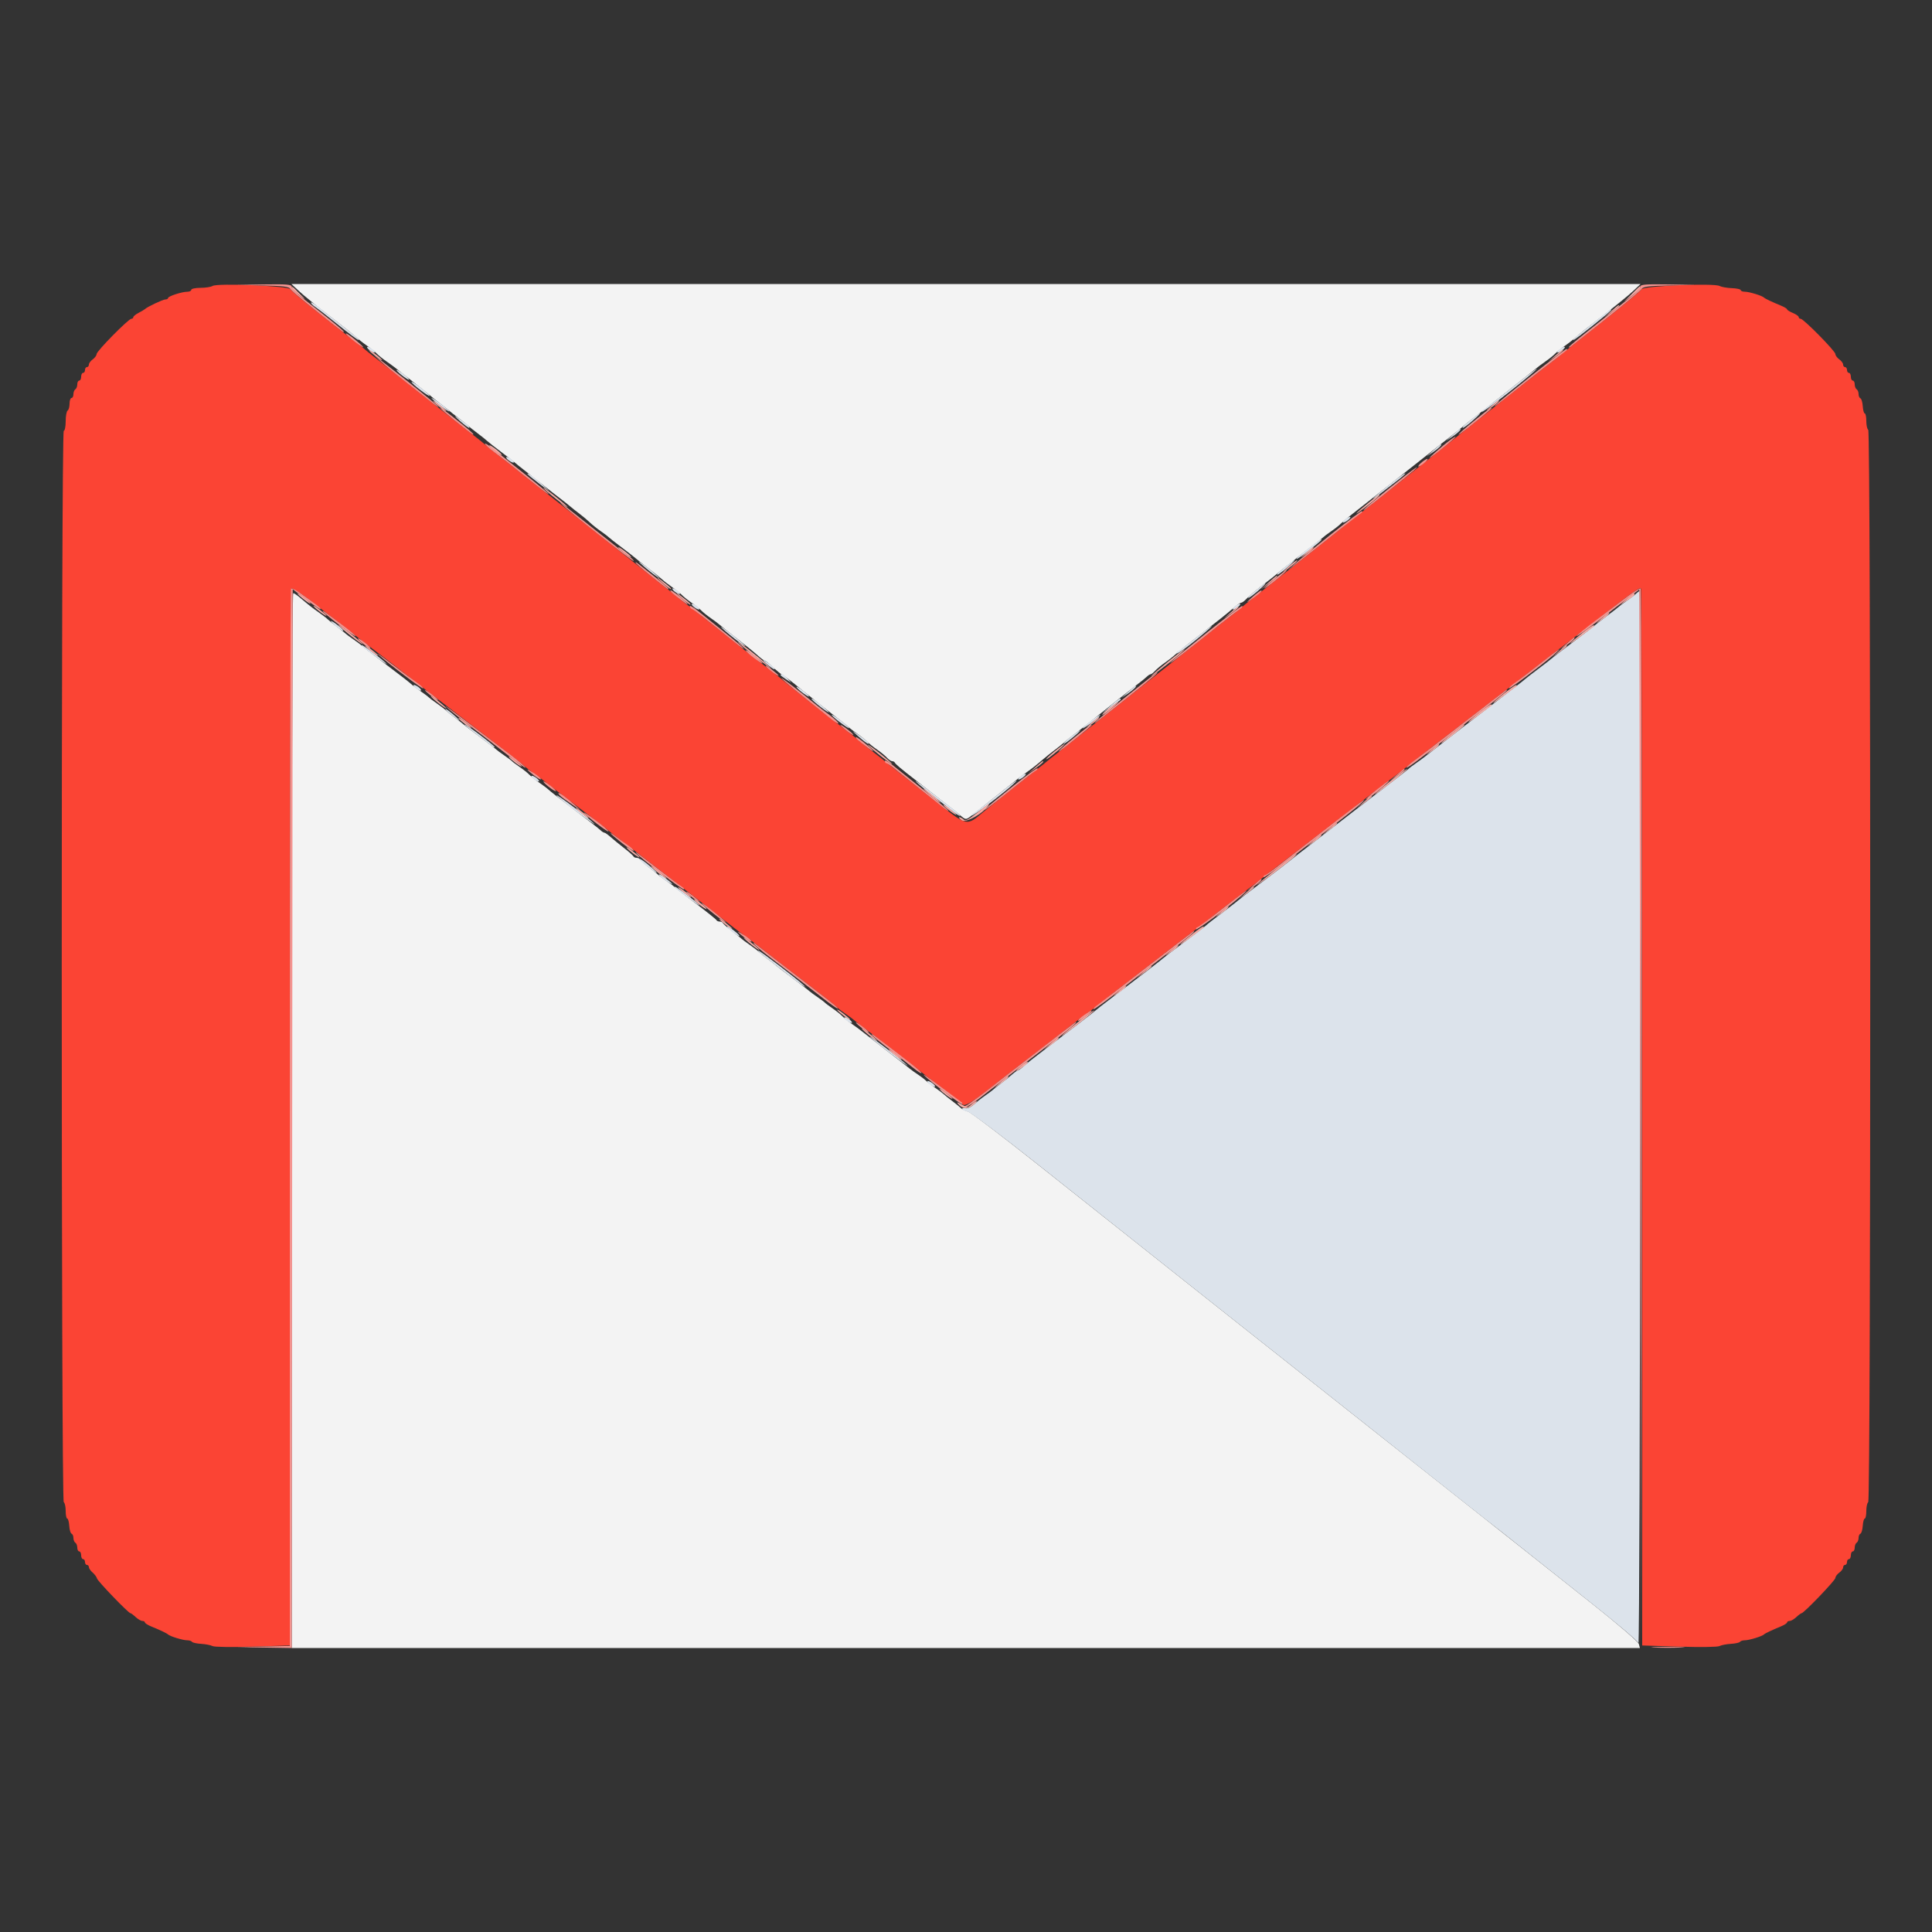
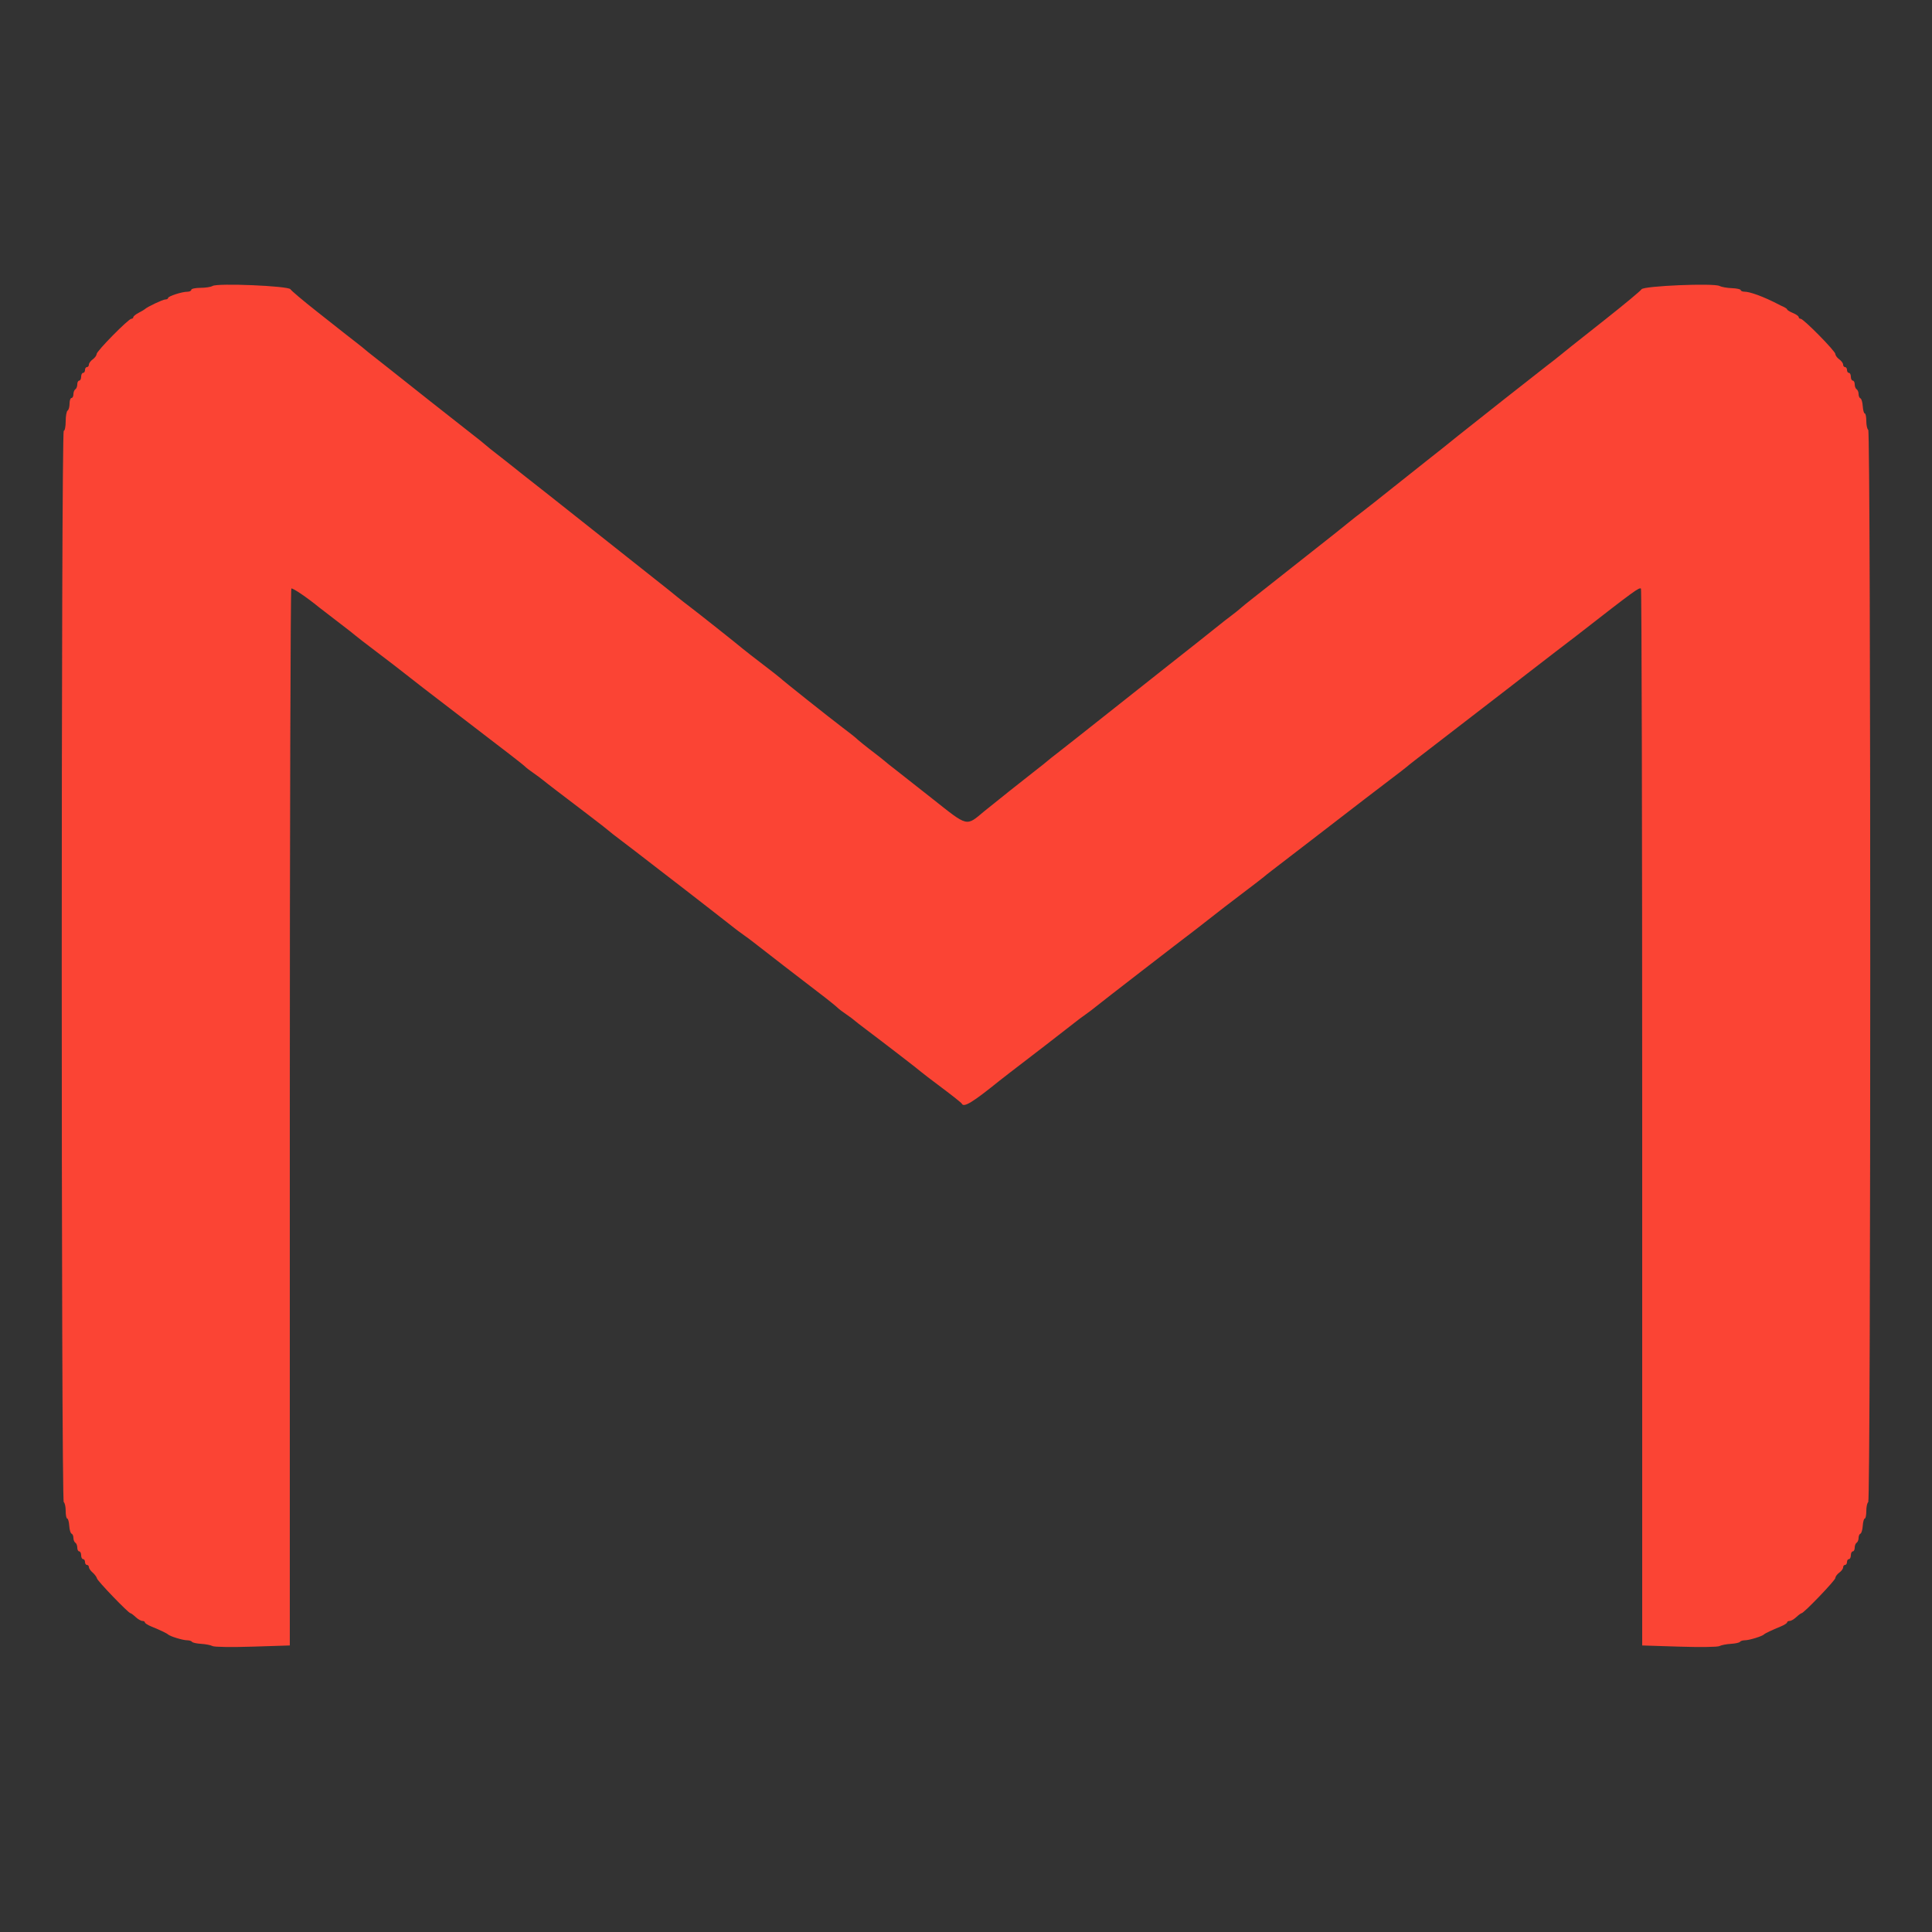
<svg xmlns="http://www.w3.org/2000/svg" id="svg" version="1.1" width="400" height="400" viewBox="0, 0, 400,400">
  <rect x="0" y="0" width="400" height="400" fill="#333333" stroke="none" />
  <g id="svgg">
-     <path id="path0" d="M44.000 59.207 C 43.670 59.417,42.545 59.591,41.500 59.594 C 40.455 59.597,39.600 59.780,39.600 60.000 C 39.600 60.220,39.237 60.400,38.794 60.400 C 37.667 60.400,34.800 61.331,34.800 61.697 C 34.800 61.864,34.547 62.000,34.238 62.000 C 33.720 62.000,30.460 63.539,30.000 64.001 C 29.890 64.111,29.305 64.456,28.700 64.768 C 28.095 65.080,27.600 65.485,27.600 65.668 C 27.600 65.850,27.417 66.000,27.194 66.000 C 26.597 66.000,20.000 72.700,20.000 73.306 C 20.000 73.591,19.640 74.083,19.200 74.400 C 18.760 74.717,18.400 75.207,18.400 75.488 C 18.400 75.770,18.220 76.000,18.000 76.000 C 17.780 76.000,17.600 76.270,17.600 76.600 C 17.600 76.930,17.420 77.200,17.200 77.200 C 16.980 77.200,16.800 77.560,16.800 78.000 C 16.800 78.440,16.620 78.800,16.400 78.800 C 16.180 78.800,16.000 79.149,16.000 79.576 C 16.000 80.003,15.820 80.464,15.600 80.600 C 15.380 80.736,15.200 81.197,15.200 81.624 C 15.200 82.051,15.020 82.400,14.800 82.400 C 14.580 82.400,14.400 82.929,14.400 83.576 C 14.400 84.223,14.220 84.864,14.000 85.000 C 13.780 85.136,13.600 86.137,13.600 87.224 C 13.600 88.311,13.420 89.200,13.200 89.200 C 12.645 89.200,12.645 310.657,13.200 311.000 C 13.420 311.136,13.600 311.957,13.600 312.824 C 13.600 313.691,13.743 314.400,13.918 314.400 C 14.093 314.400,14.281 315.075,14.336 315.900 C 14.390 316.725,14.607 317.460,14.818 317.533 C 15.028 317.607,15.200 318.001,15.200 318.410 C 15.200 318.818,15.380 319.264,15.600 319.400 C 15.820 319.536,16.000 319.997,16.000 320.424 C 16.000 320.851,16.180 321.200,16.400 321.200 C 16.620 321.200,16.800 321.560,16.800 322.000 C 16.800 322.440,16.980 322.800,17.200 322.800 C 17.420 322.800,17.600 323.070,17.600 323.400 C 17.600 323.730,17.780 324.000,18.000 324.000 C 18.220 324.000,18.400 324.204,18.400 324.453 C 18.400 324.702,18.749 325.209,19.175 325.578 C 19.601 325.948,20.006 326.496,20.075 326.797 C 20.202 327.352,26.604 334.000,27.011 334.000 C 27.133 334.000,27.620 334.360,28.092 334.800 C 28.564 335.240,29.187 335.600,29.475 335.600 C 29.764 335.600,30.000 335.736,30.000 335.902 C 30.000 336.069,30.585 336.444,31.300 336.736 C 33.155 337.494,34.568 338.166,34.800 338.401 C 35.171 338.778,37.850 339.600,38.705 339.600 C 39.171 339.600,39.642 339.744,39.751 339.920 C 39.860 340.096,40.709 340.285,41.638 340.340 C 42.567 340.395,43.632 340.603,44.004 340.802 C 44.386 341.007,48.004 341.058,52.340 340.919 L 60.000 340.675 60.000 231.361 C 60.000 171.238,60.144 121.958,60.320 121.849 C 60.586 121.685,63.546 123.689,66.010 125.702 C 66.346 125.976,68.146 127.362,70.010 128.783 C 71.875 130.204,73.490 131.466,73.600 131.588 C 73.710 131.711,75.690 133.239,78.000 134.985 C 80.310 136.732,83.114 138.889,84.230 139.780 C 85.347 140.671,86.856 141.850,87.584 142.400 C 89.006 143.474,101.191 152.827,105.800 156.383 C 107.340 157.571,108.690 158.655,108.800 158.791 C 108.910 158.927,109.630 159.477,110.400 160.014 C 111.170 160.550,112.070 161.215,112.400 161.493 C 112.730 161.770,114.005 162.763,115.234 163.698 C 116.462 164.634,119.342 166.829,121.634 168.575 C 123.925 170.321,125.890 171.851,126.000 171.976 C 126.110 172.100,127.276 173.012,128.591 174.001 C 129.906 174.990,131.256 176.021,131.591 176.291 C 131.926 176.561,134.090 178.232,136.400 180.005 C 138.710 181.778,141.140 183.652,141.800 184.169 C 142.460 184.687,144.890 186.574,147.200 188.362 C 149.510 190.150,151.670 191.838,152.000 192.112 C 152.330 192.387,153.230 193.056,154.000 193.600 C 154.770 194.144,155.670 194.811,156.000 195.083 C 156.667 195.633,167.588 204.066,169.637 205.614 C 171.271 206.848,173.336 208.515,173.600 208.813 C 173.710 208.937,174.430 209.471,175.200 210.000 C 175.970 210.529,176.690 211.061,176.800 211.182 C 176.910 211.303,178.079 212.212,179.397 213.201 C 182.918 215.844,190.568 221.745,190.800 221.997 C 190.910 222.117,192.800 223.561,195.000 225.207 C 197.200 226.853,199.060 228.335,199.133 228.500 C 199.520 229.370,201.364 228.251,206.829 223.832 C 207.394 223.374,208.455 222.550,209.185 222.000 C 211.226 220.463,222.123 212.049,222.800 211.487 C 223.130 211.213,224.030 210.544,224.800 210.000 C 225.570 209.456,226.560 208.704,227.000 208.329 C 227.726 207.710,244.445 194.791,247.614 192.400 C 248.343 191.850,249.853 190.671,250.970 189.780 C 252.086 188.889,254.890 186.732,257.200 184.985 C 259.510 183.239,261.490 181.718,261.600 181.605 C 261.710 181.492,262.520 180.848,263.400 180.174 C 266.222 178.012,270.329 174.855,272.900 172.871 C 281.640 166.127,284.964 163.574,287.800 161.427 C 289.560 160.095,291.090 158.914,291.200 158.802 C 291.310 158.691,292.120 158.043,293.000 157.362 C 298.347 153.225,311.296 143.241,312.407 142.400 C 313.133 141.850,314.758 140.590,316.018 139.600 C 317.277 138.610,319.961 136.540,321.981 135.000 C 324.002 133.460,326.047 131.894,326.527 131.520 C 338.427 122.249,339.403 121.537,339.745 121.878 C 339.885 122.019,340.000 171.305,340.000 231.404 L 340.000 340.675 347.660 340.919 C 351.996 341.058,355.614 341.007,355.996 340.802 C 356.368 340.603,357.433 340.395,358.362 340.340 C 359.291 340.285,360.140 340.096,360.249 339.920 C 360.358 339.744,360.829 339.600,361.295 339.600 C 362.150 339.600,364.829 338.778,365.200 338.401 C 365.432 338.166,366.845 337.494,368.700 336.736 C 369.415 336.444,370.000 336.069,370.000 335.902 C 370.000 335.736,370.236 335.600,370.525 335.600 C 370.813 335.600,371.436 335.240,371.908 334.800 C 372.380 334.360,372.867 334.000,372.989 334.000 C 373.460 334.000,380.000 327.184,380.000 326.694 C 380.000 326.409,380.360 325.917,380.800 325.600 C 381.240 325.283,381.600 324.793,381.600 324.512 C 381.600 324.230,381.780 324.000,382.000 324.000 C 382.220 324.000,382.400 323.730,382.400 323.400 C 382.400 323.070,382.580 322.800,382.800 322.800 C 383.020 322.800,383.200 322.440,383.200 322.000 C 383.200 321.560,383.380 321.200,383.600 321.200 C 383.820 321.200,384.000 320.851,384.000 320.424 C 384.000 319.997,384.180 319.536,384.400 319.400 C 384.620 319.264,384.800 318.818,384.800 318.410 C 384.800 318.001,384.972 317.607,385.182 317.533 C 385.393 317.460,385.610 316.725,385.664 315.900 C 385.719 315.075,385.907 314.400,386.082 314.400 C 386.257 314.400,386.400 313.691,386.400 312.824 C 386.400 311.957,386.580 311.136,386.800 311.000 C 387.354 310.657,387.354 89.343,386.800 89.000 C 386.580 88.864,386.400 88.043,386.400 87.176 C 386.400 86.309,386.257 85.600,386.082 85.600 C 385.907 85.600,385.719 84.925,385.664 84.100 C 385.610 83.275,385.393 82.540,385.182 82.467 C 384.972 82.393,384.800 81.999,384.800 81.590 C 384.800 81.182,384.620 80.736,384.400 80.600 C 384.180 80.464,384.000 80.003,384.000 79.576 C 384.000 79.149,383.820 78.800,383.600 78.800 C 383.380 78.800,383.200 78.440,383.200 78.000 C 383.200 77.560,383.020 77.200,382.800 77.200 C 382.580 77.200,382.400 76.930,382.400 76.600 C 382.400 76.270,382.220 76.000,382.000 76.000 C 381.780 76.000,381.600 75.770,381.600 75.488 C 381.600 75.207,381.240 74.717,380.800 74.400 C 380.360 74.083,380.000 73.591,380.000 73.306 C 380.000 72.700,373.403 66.000,372.806 66.000 C 372.583 66.000,372.400 65.842,372.400 65.649 C 372.400 65.455,371.860 65.073,371.200 64.800 C 370.540 64.527,370.000 64.189,370.000 64.049 C 370.000 63.910,369.415 63.556,368.700 63.264 C 366.845 62.506,365.432 61.834,365.200 61.599 C 364.824 61.217,362.145 60.400,361.272 60.400 C 360.792 60.400,360.400 60.249,360.400 60.065 C 360.400 59.881,359.574 59.698,358.565 59.660 C 357.556 59.622,356.410 59.420,356.019 59.210 C 354.838 58.578,340.275 59.190,339.863 59.890 C 339.678 60.204,336.348 62.975,332.463 66.046 C 324.519 72.328,324.642 72.230,322.966 73.600 C 322.293 74.150,321.145 75.050,320.414 75.600 C 319.262 76.467,303.646 88.780,302.000 90.119 C 300.190 91.591,296.723 94.354,295.374 95.400 C 294.522 96.060,291.462 98.490,288.573 100.800 C 285.685 103.110,282.722 105.450,281.989 106.000 C 281.257 106.550,280.107 107.450,279.434 108.000 C 277.502 109.579,277.394 109.665,269.600 115.806 C 265.530 119.012,261.930 121.855,261.600 122.123 C 261.270 122.392,260.194 123.239,259.210 124.006 C 258.225 124.772,257.175 125.628,256.875 125.906 C 256.576 126.184,255.675 126.904,254.873 127.506 C 254.072 128.108,253.052 128.900,252.608 129.266 C 251.764 129.962,244.382 135.811,241.986 137.683 C 241.224 138.278,235.994 142.418,230.364 146.883 C 224.733 151.347,219.534 155.450,218.810 156.000 C 218.086 156.550,217.181 157.270,216.800 157.600 C 216.419 157.930,215.518 158.650,214.799 159.200 C 213.278 160.363,204.977 166.962,203.800 167.944 C 199.958 171.149,200.514 171.285,192.954 165.300 C 189.410 162.495,185.922 159.750,185.202 159.200 C 184.482 158.650,183.581 157.930,183.200 157.600 C 182.819 157.270,181.911 156.550,181.182 156.000 C 179.539 154.760,177.467 153.088,177.200 152.788 C 177.090 152.664,175.830 151.679,174.400 150.599 C 171.673 148.538,161.945 140.804,161.600 140.422 C 161.490 140.300,159.870 139.032,158.000 137.603 C 156.130 136.175,154.240 134.703,153.800 134.331 C 152.525 133.255,144.261 126.699,142.793 125.600 C 142.058 125.050,140.907 124.150,140.234 123.600 C 139.561 123.050,138.738 122.382,138.405 122.116 C 136.962 120.963,114.886 103.475,113.800 102.625 C 110.297 99.883,105.701 96.252,104.992 95.667 C 104.548 95.300,103.558 94.525,102.792 93.945 C 102.026 93.365,101.019 92.555,100.553 92.145 C 100.088 91.735,99.116 90.950,98.393 90.400 C 97.090 89.408,81.150 76.826,80.000 75.882 C 79.670 75.611,78.590 74.761,77.600 73.994 C 76.610 73.228,75.710 72.505,75.600 72.390 C 75.490 72.274,74.591 71.554,73.601 70.790 C 72.612 70.025,71.532 69.182,71.201 68.916 C 70.871 68.650,68.320 66.636,65.534 64.441 C 62.748 62.246,60.318 60.195,60.134 59.884 C 59.726 59.193,44.997 58.575,44.000 59.207 " stroke="none" fill="#fb4434" fill-rule="evenodd" />
-     <path id="path1" d="M61.938 60.300 C 62.820 61.125,65.647 63.420,68.221 65.400 C 70.795 67.380,73.284 69.364,73.751 69.809 C 74.218 70.253,75.230 71.055,76.000 71.590 C 76.770 72.125,77.670 72.849,78.000 73.200 C 78.330 73.551,79.230 74.277,80.000 74.813 C 80.770 75.350,81.670 76.008,82.000 76.276 C 82.330 76.544,84.040 77.893,85.800 79.273 C 87.560 80.654,89.090 81.882,89.200 82.002 C 89.310 82.122,90.210 82.841,91.200 83.600 C 92.190 84.359,93.090 85.075,93.200 85.192 C 93.310 85.309,94.059 85.896,94.865 86.496 C 95.671 87.097,96.571 87.816,96.865 88.094 C 97.159 88.372,98.059 89.092,98.865 89.694 C 99.671 90.296,100.571 91.016,100.865 91.294 C 101.159 91.572,102.480 92.610,103.800 93.600 C 105.120 94.590,106.393 95.580,106.630 95.800 C 106.866 96.020,107.644 96.650,108.359 97.200 C 109.075 97.750,110.784 99.100,112.158 100.200 C 113.533 101.300,115.253 102.650,115.982 103.200 C 116.711 103.750,117.619 104.470,118.000 104.800 C 118.381 105.130,119.289 105.850,120.016 106.400 C 120.743 106.950,121.712 107.764,122.169 108.209 C 122.626 108.653,123.630 109.455,124.400 109.989 C 125.170 110.524,125.890 111.069,126.000 111.199 C 126.110 111.330,127.370 112.321,128.800 113.400 C 130.230 114.479,131.490 115.462,131.600 115.582 C 131.710 115.703,132.790 116.555,134.000 117.475 C 135.210 118.395,136.560 119.480,137.000 119.885 C 137.440 120.290,138.430 121.058,139.200 121.592 C 139.970 122.125,140.870 122.849,141.200 123.200 C 141.530 123.551,142.430 124.271,143.200 124.800 C 143.970 125.329,144.870 126.049,145.200 126.400 C 145.530 126.751,146.430 127.473,147.200 128.006 C 147.970 128.538,148.796 129.160,149.035 129.387 C 149.274 129.614,150.866 130.880,152.573 132.200 C 154.281 133.520,156.219 135.095,156.881 135.700 C 157.543 136.305,158.208 136.800,158.359 136.800 C 158.510 136.800,159.277 137.407,160.063 138.149 C 160.850 138.891,161.670 139.566,161.886 139.649 C 162.102 139.732,162.981 140.372,163.839 141.072 C 167.349 143.931,172.295 147.867,173.668 148.894 C 174.473 149.496,175.371 150.222,175.665 150.507 C 175.959 150.793,176.830 151.462,177.600 151.994 C 178.370 152.527,179.270 153.249,179.600 153.600 C 179.930 153.951,180.830 154.671,181.600 155.200 C 182.370 155.729,183.291 156.486,183.647 156.881 C 184.003 157.276,184.483 157.600,184.714 157.600 C 184.944 157.600,185.193 157.735,185.267 157.900 C 185.402 158.204,186.620 159.229,189.426 161.400 C 190.279 162.060,191.883 163.320,192.989 164.200 C 194.095 165.080,195.630 166.275,196.400 166.855 C 197.170 167.435,198.233 168.290,198.761 168.755 C 199.960 169.809,199.992 169.808,201.423 168.638 C 202.070 168.109,204.130 166.474,206.000 165.005 C 207.870 163.536,209.760 162.031,210.200 161.661 C 210.640 161.291,211.630 160.544,212.400 160.000 C 213.801 159.010,214.513 158.449,216.134 157.055 C 216.610 156.645,217.630 155.835,218.400 155.255 C 219.170 154.675,220.041 153.972,220.335 153.694 C 220.629 153.416,221.525 152.696,222.327 152.094 C 223.128 151.492,224.148 150.703,224.592 150.339 C 226.677 148.634,234.412 142.491,235.597 141.600 C 236.328 141.050,237.155 140.375,237.435 140.100 C 237.714 139.825,238.070 139.600,238.225 139.600 C 238.379 139.600,238.797 139.276,239.153 138.881 C 239.509 138.486,240.430 137.725,241.200 137.190 C 241.970 136.655,242.981 135.853,243.448 135.409 C 243.914 134.964,246.404 132.980,248.981 131.000 C 251.558 129.020,254.317 126.815,255.111 126.100 C 255.906 125.385,256.725 124.800,256.931 124.800 C 257.137 124.800,257.597 124.481,257.953 124.092 C 258.629 123.352,260.140 122.093,262.382 120.400 C 263.111 119.850,264.088 119.065,264.553 118.655 C 265.019 118.245,266.030 117.436,266.800 116.857 C 267.570 116.278,268.290 115.705,268.400 115.584 C 268.510 115.462,269.770 114.479,271.200 113.400 C 272.630 112.321,273.890 111.330,274.000 111.199 C 274.110 111.069,274.830 110.529,275.600 110.000 C 276.370 109.471,277.270 108.759,277.600 108.419 C 277.931 108.079,279.011 107.172,280.000 106.406 C 280.990 105.639,282.070 104.792,282.400 104.524 C 282.999 104.038,288.531 99.668,291.417 97.400 C 293.923 95.430,297.758 92.397,298.400 91.876 C 298.730 91.608,299.806 90.761,300.790 89.994 C 301.775 89.228,302.825 88.372,303.125 88.094 C 303.424 87.816,304.325 87.096,305.127 86.494 C 305.928 85.892,306.948 85.099,307.392 84.732 C 307.836 84.365,310.180 82.508,312.600 80.605 C 315.020 78.702,317.360 76.840,317.800 76.467 C 318.240 76.094,319.230 75.350,320.000 74.813 C 320.770 74.277,321.670 73.551,322.000 73.200 C 322.330 72.849,323.230 72.125,324.000 71.590 C 324.770 71.055,325.781 70.253,326.248 69.809 C 326.714 69.364,329.207 67.380,331.789 65.400 C 334.370 63.420,337.198 61.125,338.074 60.300 L 339.665 58.800 200.000 58.800 L 60.335 58.800 61.938 60.300 M60.400 232.000 L 60.400 341.200 199.963 341.200 L 339.525 341.200 339.307 340.366 C 339.184 339.894,334.995 336.286,329.672 332.066 C 324.492 327.960,318.262 323.021,315.827 321.090 C 313.392 319.160,310.437 316.820,309.260 315.890 C 308.083 314.961,306.643 313.819,306.060 313.354 C 305.176 312.648,286.505 297.870,283.734 295.684 C 283.258 295.308,279.687 292.480,275.799 289.400 C 271.911 286.320,263.210 279.434,256.465 274.098 C 249.719 268.762,243.364 263.722,242.342 262.898 C 241.319 262.074,237.809 259.287,234.542 256.705 C 231.274 254.123,222.480 247.144,215.000 241.198 C 207.520 235.251,200.952 230.268,200.404 230.125 C 199.856 229.982,199.210 229.670,198.967 229.433 C 198.725 229.195,197.930 228.550,197.200 228.000 C 196.470 227.450,195.677 226.814,195.437 226.587 C 195.196 226.360,194.370 225.736,193.600 225.200 C 192.830 224.664,191.950 223.983,191.644 223.686 C 191.338 223.388,190.618 222.842,190.044 222.472 C 189.470 222.103,188.640 221.501,188.200 221.135 C 187.760 220.770,185.510 219.012,183.200 217.229 C 180.890 215.446,178.730 213.762,178.400 213.488 C 178.070 213.213,177.170 212.550,176.400 212.013 C 175.630 211.477,174.730 210.751,174.400 210.400 C 174.070 210.049,173.170 209.329,172.400 208.800 C 171.630 208.271,170.910 207.731,170.800 207.600 C 170.690 207.469,169.970 206.929,169.200 206.400 C 168.430 205.871,167.710 205.340,167.600 205.219 C 167.490 205.099,165.960 203.923,164.200 202.606 C 162.440 201.289,160.910 200.118,160.800 200.003 C 160.690 199.889,159.941 199.304,159.135 198.704 C 158.329 198.103,157.429 197.378,157.135 197.093 C 156.841 196.807,155.970 196.138,155.200 195.606 C 154.430 195.074,153.710 194.540,153.600 194.419 C 153.490 194.299,152.590 193.577,151.600 192.815 C 150.610 192.053,149.740 191.288,149.667 191.115 C 149.593 190.942,149.293 190.800,149.000 190.800 C 148.707 190.800,148.407 190.665,148.333 190.500 C 148.260 190.335,146.310 188.769,144.000 187.019 C 141.690 185.269,139.710 183.731,139.600 183.600 C 139.490 183.469,138.770 182.929,138.000 182.400 C 137.230 181.871,136.510 181.340,136.400 181.219 C 136.290 181.099,135.390 180.377,134.400 179.615 C 133.410 178.853,132.540 178.088,132.467 177.915 C 132.393 177.742,132.093 177.600,131.800 177.600 C 131.507 177.600,131.207 177.458,131.133 177.285 C 131.060 177.112,130.196 176.347,129.213 175.585 C 128.231 174.823,126.973 173.795,126.417 173.300 C 125.862 172.805,125.284 172.400,125.133 172.400 C 124.981 172.400,124.619 172.169,124.329 171.887 C 124.038 171.605,121.912 169.940,119.605 168.187 C 115.151 164.803,114.183 164.047,113.455 163.387 C 113.205 163.160,112.370 162.538,111.600 162.006 C 110.830 161.473,109.930 160.751,109.600 160.400 C 109.270 160.049,108.370 159.329,107.600 158.800 C 106.830 158.271,106.110 157.731,106.000 157.600 C 105.890 157.469,105.170 156.929,104.400 156.400 C 103.630 155.871,102.910 155.340,102.800 155.219 C 102.690 155.099,101.160 153.923,99.400 152.606 C 97.640 151.289,96.110 150.118,96.000 150.003 C 95.890 149.889,95.141 149.304,94.335 148.704 C 93.529 148.103,92.629 147.378,92.335 147.093 C 92.041 146.807,91.170 146.138,90.400 145.606 C 89.630 145.074,88.910 144.531,88.800 144.400 C 88.690 144.269,87.970 143.726,87.200 143.194 C 86.430 142.662,85.595 142.040,85.345 141.813 C 84.609 141.146,83.629 140.382,79.195 137.019 C 76.888 135.269,74.910 133.731,74.800 133.600 C 74.690 133.469,73.970 132.929,73.200 132.400 C 72.430 131.871,71.710 131.339,71.600 131.217 C 71.490 131.095,70.741 130.504,69.935 129.904 C 69.129 129.303,68.229 128.578,67.935 128.293 C 67.641 128.007,66.770 127.332,66.000 126.793 C 64.612 125.820,64.126 125.438,62.066 123.700 C 61.480 123.206,60.865 122.801,60.700 122.800 C 60.535 122.800,60.400 171.940,60.400 232.000 " stroke="none" fill="#f3f3f3" fill-rule="evenodd" />
-     <path id="path2" d="M64.400 62.656 C 64.400 62.849,64.776 63.242,65.235 63.529 C 65.694 63.816,67.831 65.479,69.983 67.225 C 72.135 68.971,74.048 70.400,74.235 70.400 C 74.421 70.400,74.058 69.995,73.428 69.500 C 71.583 68.051,67.936 65.151,66.100 63.672 C 65.165 62.920,64.400 62.462,64.400 62.656 M330.400 66.438 C 328.750 67.763,326.956 69.197,326.413 69.624 C 325.870 70.051,325.577 70.400,325.761 70.400 C 326.103 70.400,333.600 64.424,333.600 64.151 C 333.600 63.882,333.442 63.995,330.400 66.438 M76.000 71.900 C 76.000 72.069,76.360 72.432,76.800 72.707 C 77.240 72.982,77.600 73.069,77.600 72.900 C 77.600 72.731,77.240 72.368,76.800 72.093 C 76.360 71.818,76.000 71.731,76.000 71.900 M323.029 72.229 C 322.605 72.538,322.336 72.869,322.430 72.963 C 322.524 73.057,322.948 72.881,323.371 72.571 C 323.795 72.262,324.064 71.931,323.970 71.837 C 323.876 71.743,323.452 71.919,323.029 72.229 M82.140 76.703 C 82.296 76.956,82.991 77.567,83.684 78.060 C 84.377 78.554,84.817 78.750,84.660 78.497 C 84.504 78.244,83.809 77.633,83.116 77.140 C 82.423 76.646,81.983 76.450,82.140 76.703 M312.800 80.448 C 310.050 82.656,307.575 84.558,307.300 84.674 C 307.025 84.790,306.800 85.050,306.800 85.251 C 306.800 85.580,313.309 80.621,316.800 77.631 C 319.862 75.009,317.520 76.659,312.800 80.448 M85.212 79.094 C 85.227 79.467,88.768 82.174,88.957 81.955 C 89.030 81.870,88.215 81.122,87.145 80.294 C 86.075 79.466,85.206 78.926,85.212 79.094 M90.918 83.800 C 91.927 84.570,92.879 85.200,93.034 85.200 C 93.188 85.200,92.490 84.570,91.482 83.800 C 90.473 83.030,89.521 82.400,89.366 82.400 C 89.212 82.400,89.910 83.030,90.918 83.800 M95.200 87.130 C 96.189 88.012,97.076 88.657,97.170 88.563 C 97.350 88.384,96.610 87.749,94.600 86.356 C 93.940 85.899,94.210 86.247,95.200 87.130 M305.576 86.113 C 303.283 87.903,302.697 88.430,302.839 88.573 C 302.928 88.662,303.811 88.034,304.800 87.179 C 306.465 85.741,307.007 84.995,305.576 86.113 M300.785 90.032 L 299.400 91.263 300.688 90.413 C 301.830 89.659,302.693 88.800,302.308 88.800 C 302.232 88.800,301.547 89.354,300.785 90.032 M296.785 93.232 L 295.400 94.463 296.688 93.613 C 297.830 92.859,298.693 92.000,298.308 92.000 C 298.232 92.000,297.547 92.554,296.785 93.232 M104.800 94.700 C 104.800 94.869,105.160 95.232,105.600 95.507 C 106.040 95.782,106.400 95.869,106.400 95.700 C 106.400 95.531,106.040 95.168,105.600 94.893 C 105.160 94.618,104.800 94.531,104.800 94.700 M109.200 98.127 C 109.200 98.212,110.325 99.136,111.700 100.180 C 114.132 102.025,114.151 102.032,112.400 100.430 C 110.687 98.862,109.200 97.792,109.200 98.127 M287.800 100.229 C 286.260 101.453,284.730 102.747,284.400 103.104 C 284.070 103.462,284.610 103.119,285.600 102.342 C 286.590 101.565,288.269 100.270,289.331 99.465 C 290.392 98.659,291.112 98.001,290.931 98.002 C 290.749 98.003,289.340 99.006,287.800 100.229 M278.629 107.429 C 278.205 107.738,277.936 108.069,278.030 108.163 C 278.124 108.257,278.548 108.081,278.971 107.771 C 279.395 107.462,279.664 107.131,279.570 107.037 C 279.476 106.943,279.052 107.119,278.629 107.429 M270.917 113.525 C 269.551 114.556,268.426 115.538,268.417 115.707 C 268.408 115.875,269.570 115.094,271.000 113.970 C 272.430 112.846,273.600 111.853,273.600 111.763 C 273.600 111.505,273.536 111.548,270.917 113.525 M133.200 117.171 C 133.970 117.858,135.140 118.789,135.800 119.241 C 136.835 119.950,136.808 119.890,135.600 118.802 C 134.830 118.109,133.660 117.178,133.000 116.733 C 131.960 116.032,131.987 116.091,133.200 117.171 M267.176 116.513 C 264.883 118.303,264.297 118.830,264.439 118.973 C 264.528 119.062,265.411 118.434,266.400 117.579 C 268.065 116.141,268.607 115.395,267.176 116.513 M261.176 121.313 C 258.883 123.103,258.297 123.630,258.439 123.773 C 258.528 123.862,259.411 123.234,260.400 122.379 C 262.065 120.941,262.607 120.195,261.176 121.313 M139.200 121.900 C 139.200 122.069,139.560 122.432,140.000 122.707 C 140.440 122.982,140.800 123.069,140.800 122.900 C 140.800 122.731,140.440 122.368,140.000 122.093 C 139.560 121.818,139.200 121.731,139.200 121.900 M338.729 122.913 C 338.438 123.195,337.570 123.862,336.800 124.394 C 336.030 124.926,335.310 125.461,335.200 125.582 C 335.090 125.703,333.920 126.611,332.600 127.600 C 331.280 128.589,330.110 129.500,330.000 129.624 C 329.890 129.749,327.910 131.268,325.600 133.000 C 323.290 134.732,321.310 136.251,321.200 136.376 C 321.090 136.500,319.920 137.412,318.600 138.401 C 317.280 139.390,316.004 140.380,315.763 140.600 C 315.523 140.820,314.730 141.450,314.002 142.000 C 313.273 142.550,312.102 143.450,311.400 144.000 C 310.698 144.550,309.530 145.450,308.805 146.000 C 306.377 147.842,295.807 156.009,295.200 156.513 C 294.870 156.787,293.970 157.450,293.200 157.986 C 292.430 158.523,291.710 159.070,291.600 159.202 C 291.490 159.334,289.097 161.199,286.283 163.347 C 283.468 165.494,279.041 168.904,276.445 170.925 C 273.848 172.946,271.125 175.050,270.392 175.600 C 269.660 176.150,268.147 177.331,267.030 178.225 C 265.914 179.118,263.110 181.267,260.800 182.999 C 258.490 184.732,256.510 186.251,256.400 186.376 C 256.290 186.500,255.124 187.412,253.809 188.401 C 251.233 190.339,250.171 191.169,249.455 191.803 C 249.205 192.025,247.200 193.552,245.000 195.196 C 242.800 196.840,240.910 198.285,240.800 198.407 C 240.589 198.641,235.557 202.517,230.200 206.573 C 228.440 207.905,226.910 209.099,226.800 209.225 C 226.605 209.450,222.027 212.967,216.000 217.523 C 214.350 218.770,212.552 220.197,212.004 220.695 C 211.456 221.193,210.899 221.600,210.765 221.600 C 210.632 221.600,210.090 221.980,209.561 222.445 C 209.033 222.910,207.970 223.764,207.200 224.343 C 206.430 224.922,205.710 225.495,205.600 225.617 C 205.490 225.739,204.770 226.275,204.000 226.808 C 203.230 227.341,202.150 228.194,201.600 228.703 C 201.050 229.212,200.285 229.549,199.900 229.452 C 199.515 229.355,199.200 229.416,199.200 229.587 C 199.200 229.759,199.695 230.006,200.300 230.135 C 200.905 230.264,207.520 235.239,215.000 241.190 C 222.480 247.141,231.274 254.123,234.542 256.705 C 237.809 259.287,241.319 262.074,242.342 262.898 C 243.364 263.722,249.719 268.762,256.465 274.098 C 263.210 279.434,271.911 286.320,275.799 289.400 C 279.687 292.480,283.258 295.308,283.734 295.684 C 284.210 296.061,289.280 300.083,295.000 304.622 C 300.720 309.162,306.300 313.576,307.400 314.431 C 310.481 316.826,311.890 317.939,316.000 321.222 C 318.090 322.891,324.094 327.656,329.343 331.810 C 334.591 335.963,339.035 339.730,339.217 340.181 C 339.400 340.631,339.561 291.815,339.575 231.700 C 339.589 171.585,339.523 122.400,339.429 122.400 C 339.334 122.400,339.019 122.631,338.729 122.913 M143.200 125.100 C 143.200 125.269,143.560 125.632,144.000 125.907 C 144.440 126.182,144.800 126.269,144.800 126.100 C 144.800 125.931,144.440 125.568,144.000 125.293 C 143.560 125.018,143.200 124.931,143.200 125.100 M255.829 125.429 C 255.405 125.738,255.136 126.069,255.230 126.163 C 255.324 126.257,255.748 126.081,256.171 125.771 C 256.595 125.462,256.864 125.131,256.770 125.037 C 256.676 124.943,256.252 125.119,255.829 125.429 M68.540 128.703 C 68.696 128.956,69.391 129.567,70.084 130.060 C 70.777 130.554,71.217 130.750,71.060 130.497 C 70.904 130.244,70.209 129.633,69.516 129.140 C 68.823 128.646,68.383 128.450,68.540 128.703 M149.297 129.834 C 149.436 130.059,150.676 131.128,152.053 132.209 C 153.429 133.290,154.442 133.991,154.303 133.766 C 154.164 133.541,152.924 132.472,151.547 131.391 C 150.171 130.310,149.158 129.609,149.297 129.834 M247.400 132.214 C 245.640 133.635,244.065 134.798,243.900 134.799 C 243.735 134.799,243.600 134.992,243.600 135.227 C 243.600 135.626,246.401 133.575,249.600 130.832 C 252.148 128.649,250.655 129.586,247.400 132.214 M74.833 133.729 C 77.552 135.840,80.000 137.601,80.000 137.447 C 80.000 137.168,75.328 133.600,74.964 133.600 C 74.800 133.600,74.742 133.658,74.833 133.729 M158.800 137.517 C 159.570 138.180,160.277 138.648,160.371 138.557 C 160.563 138.371,159.409 137.410,158.200 136.749 C 157.760 136.509,158.030 136.854,158.800 137.517 M161.600 139.754 C 161.600 139.839,162.095 140.227,162.700 140.616 L 163.800 141.324 163.038 140.462 C 162.364 139.699,161.600 139.323,161.600 139.754 M85.600 141.900 C 85.600 142.069,85.960 142.432,86.400 142.707 C 86.840 142.982,87.200 143.069,87.200 142.900 C 87.200 142.731,86.840 142.368,86.400 142.093 C 85.960 141.818,85.600 141.731,85.600 141.900 M164.940 142.303 C 165.096 142.556,165.791 143.167,166.484 143.660 C 167.177 144.154,167.617 144.350,167.460 144.097 C 167.304 143.844,166.609 143.233,165.916 142.740 C 165.223 142.246,164.783 142.050,164.940 142.303 M233.585 143.232 L 232.200 144.463 233.488 143.613 C 234.630 142.859,235.493 142.000,235.108 142.000 C 235.032 142.000,234.347 142.554,233.585 143.232 M168.016 144.673 C 168.031 144.999,171.600 147.774,171.600 147.461 C 171.600 147.370,170.790 146.633,169.800 145.821 C 168.810 145.010,168.007 144.493,168.016 144.673 M230.000 146.075 L 228.200 147.685 230.000 146.365 C 230.990 145.639,231.875 144.990,231.967 144.923 C 232.058 144.855,232.058 144.725,231.966 144.633 C 231.874 144.541,230.989 145.190,230.000 146.075 M93.069 147.709 C 95.160 149.391,95.814 149.705,94.200 148.252 C 93.320 147.460,92.451 146.809,92.269 146.806 C 92.087 146.803,92.447 147.209,93.069 147.709 M173.718 149.400 C 176.103 151.220,176.646 151.224,174.356 149.404 C 173.390 148.636,172.439 148.006,172.242 148.004 C 172.046 148.002,172.710 148.630,173.718 149.400 M225.646 149.421 C 224.681 150.179,224.017 150.800,224.170 150.800 C 224.323 150.800,225.273 150.170,226.282 149.400 C 227.290 148.630,227.954 148.009,227.758 148.021 C 227.561 148.032,226.611 148.662,225.646 149.421 M98.676 152.062 C 100.174 153.196,101.625 154.298,101.900 154.511 C 102.175 154.724,102.400 154.796,102.400 154.671 C 102.400 154.390,96.596 150.000,96.223 150.000 C 96.074 150.000,97.178 150.928,98.676 152.062 M177.800 152.540 C 178.680 153.327,179.548 153.977,179.729 153.985 C 180.195 154.006,179.236 153.131,177.600 152.042 C 176.243 151.139,176.249 151.155,177.800 152.540 M221.644 152.604 C 220.678 153.372,220.048 153.997,220.244 153.994 C 220.619 153.988,223.945 151.238,223.600 151.219 C 223.490 151.213,222.610 151.836,221.644 152.604 M211.429 160.629 C 211.005 160.938,210.736 161.269,210.830 161.363 C 210.924 161.457,211.348 161.281,211.771 160.971 C 212.195 160.662,212.464 160.331,212.370 160.237 C 212.276 160.143,211.852 160.319,211.429 160.629 M110.000 160.700 C 110.000 160.869,110.360 161.232,110.800 161.507 C 111.240 161.782,111.600 161.869,111.600 161.700 C 111.600 161.531,111.240 161.168,110.800 160.893 C 110.360 160.618,110.000 160.531,110.000 160.700 M189.600 161.745 C 189.600 161.845,190.725 162.816,192.100 163.902 C 193.475 164.989,195.545 166.629,196.700 167.548 C 197.855 168.467,198.796 169.079,198.792 168.909 C 198.787 168.739,197.662 167.754,196.292 166.721 C 194.921 165.687,192.855 164.104,191.700 163.203 C 190.545 162.301,189.600 161.645,189.600 161.745 M206.000 165.000 C 203.690 166.855,201.665 168.379,201.500 168.387 C 201.335 168.394,201.200 168.588,201.200 168.818 C 201.200 169.194,207.847 164.186,209.789 162.347 C 211.469 160.756,210.026 161.766,206.000 165.000 M115.226 164.678 C 115.241 164.855,117.176 166.420,119.526 168.155 C 121.877 169.890,123.440 170.955,123.000 170.521 C 121.635 169.176,115.199 164.339,115.226 164.678 M132.400 177.829 C 132.400 178.111,132.817 178.479,134.900 180.033 C 136.663 181.349,136.168 180.634,134.200 179.021 C 133.210 178.210,132.400 177.674,132.400 177.829 M136.405 181.080 C 136.408 181.256,137.038 181.807,137.805 182.304 C 139.603 183.468,139.600 183.200,137.800 181.827 C 137.030 181.240,136.402 180.903,136.405 181.080 M139.633 183.729 C 142.352 185.840,144.800 187.601,144.800 187.447 C 144.800 187.168,140.128 183.600,139.764 183.600 C 139.600 183.600,139.542 183.658,139.633 183.729 M150.540 191.903 C 150.696 192.156,151.391 192.767,152.084 193.260 C 152.777 193.754,153.217 193.950,153.060 193.697 C 152.904 193.444,152.209 192.833,151.516 192.340 C 150.823 191.846,150.383 191.650,150.540 191.903 M158.083 197.900 C 158.849 198.505,160.076 199.450,160.809 200.000 C 161.543 200.550,162.606 201.372,163.171 201.826 C 165.177 203.438,167.495 204.983,166.355 203.948 C 164.650 202.402,157.308 196.800,156.987 196.800 C 156.824 196.800,157.317 197.295,158.083 197.900 M174.800 210.700 C 174.800 210.869,175.160 211.232,175.600 211.507 C 176.040 211.782,176.400 211.869,176.400 211.700 C 176.400 211.531,176.040 211.168,175.600 210.893 C 175.160 210.618,174.800 210.531,174.800 210.700 M180.123 214.675 C 180.269 214.912,182.237 216.504,184.495 218.214 C 186.753 219.923,188.240 220.964,187.800 220.527 C 186.634 219.370,179.809 214.168,180.123 214.675 M192.000 223.900 C 192.000 224.069,192.360 224.432,192.800 224.707 C 193.240 224.982,193.600 225.069,193.600 224.900 C 193.600 224.731,193.240 224.368,192.800 224.093 C 192.360 223.818,192.000 223.731,192.000 223.900 " stroke="none" fill="#dce3eb" fill-rule="evenodd" />
-     <path id="path3" d="M60.400 59.522 C 60.400 59.748,61.165 60.518,62.100 61.234 C 63.035 61.949,63.350 62.101,62.800 61.571 C 62.250 61.041,61.485 60.270,61.100 59.859 C 60.715 59.448,60.400 59.296,60.400 59.522 M337.800 60.909 L 336.200 62.513 337.900 61.223 C 338.835 60.513,339.600 59.768,339.600 59.566 C 339.600 59.091,339.658 59.048,337.800 60.909 M333.585 64.429 L 332.200 65.658 333.700 64.581 C 335.026 63.630,335.457 63.200,335.085 63.200 C 335.022 63.200,334.347 63.753,333.585 64.429 M76.400 72.525 C 76.400 72.624,77.061 73.209,77.868 73.825 C 78.676 74.441,79.211 74.741,79.056 74.491 C 78.740 73.979,76.400 72.247,76.400 72.525 M321.985 73.629 L 320.600 74.858 322.100 73.781 C 323.426 72.830,323.857 72.400,323.485 72.400 C 323.422 72.400,322.747 72.953,321.985 73.629 M89.744 83.109 C 90.060 83.621,92.400 85.353,92.400 85.075 C 92.400 84.976,91.739 84.391,90.932 83.775 C 90.124 83.159,89.589 82.859,89.744 83.109 M308.800 84.049 C 307.406 85.271,307.405 85.272,308.688 84.419 C 309.396 83.948,310.082 83.391,310.212 83.181 C 310.597 82.557,310.277 82.754,308.800 84.049 M101.340 92.303 C 101.496 92.556,102.191 93.167,102.884 93.660 C 103.577 94.154,104.017 94.350,103.860 94.097 C 103.704 93.844,103.009 93.233,102.316 92.740 C 101.623 92.246,101.183 92.050,101.340 92.303 M112.497 101.034 C 112.636 101.259,113.876 102.328,115.253 103.409 C 116.629 104.490,117.642 105.191,117.503 104.966 C 117.364 104.741,116.124 103.672,114.747 102.591 C 113.371 101.510,112.358 100.809,112.497 101.034 M283.400 104.044 C 280.355 106.503,279.866 107.186,282.725 104.986 C 284.934 103.286,285.934 102.367,285.524 102.414 C 285.456 102.422,284.500 103.155,283.400 104.044 M128.000 113.325 C 128.000 113.424,128.661 114.009,129.468 114.625 C 130.276 115.241,130.811 115.541,130.656 115.291 C 130.340 114.779,128.000 113.047,128.000 113.325 M270.400 114.449 C 269.006 115.671,269.005 115.672,270.288 114.819 C 270.996 114.348,271.682 113.791,271.812 113.581 C 272.197 112.957,271.877 113.154,270.400 114.449 M266.600 117.473 C 264.995 118.921,265.613 118.613,267.731 116.909 C 268.353 116.409,268.713 116.007,268.531 116.015 C 268.349 116.023,267.480 116.680,266.600 117.473 M137.000 120.527 C 137.880 121.320,138.749 121.977,138.931 121.985 C 139.113 121.993,138.753 121.591,138.131 121.091 C 136.013 119.387,135.395 119.079,137.000 120.527 M262.600 120.644 L 261.000 122.076 262.700 120.804 C 264.163 119.710,264.691 119.183,264.300 119.206 C 264.245 119.209,263.480 119.856,262.600 120.644 M141.000 123.727 C 141.880 124.520,142.749 125.177,142.931 125.185 C 143.113 125.193,142.753 124.791,142.131 124.291 C 140.013 122.587,139.395 122.279,141.000 123.727 M61.600 122.925 C 61.600 123.024,62.261 123.609,63.068 124.225 C 63.876 124.841,64.411 125.141,64.256 124.891 C 63.940 124.379,61.600 122.647,61.600 122.925 M336.785 124.018 L 335.400 125.235 336.895 124.318 C 337.717 123.813,338.392 123.265,338.395 123.100 C 338.403 122.637,338.269 122.713,336.785 124.018 M64.944 125.509 C 65.260 126.021,67.600 127.753,67.600 127.475 C 67.600 127.376,66.939 126.791,66.132 126.175 C 65.324 125.559,64.789 125.259,64.944 125.509 M254.785 126.829 L 253.400 128.058 254.900 126.981 C 256.226 126.030,256.657 125.600,256.285 125.600 C 256.222 125.600,255.547 126.153,254.785 126.829 M331.600 128.049 C 330.206 129.271,330.205 129.272,331.488 128.419 C 332.196 127.948,332.882 127.391,333.012 127.181 C 333.397 126.557,333.077 126.754,331.600 128.049 M70.097 129.434 C 70.236 129.659,71.476 130.728,72.853 131.809 C 74.229 132.890,75.242 133.591,75.103 133.366 C 74.964 133.141,73.724 132.072,72.347 130.991 C 70.971 129.910,69.958 129.209,70.097 129.434 M327.693 130.981 C 324.548 133.478,324.227 134.007,327.200 131.794 C 328.630 130.730,329.875 129.801,329.967 129.729 C 330.058 129.658,330.058 129.534,329.967 129.454 C 329.875 129.374,328.852 130.061,327.693 130.981 M152.800 132.940 C 152.800 133.120,156.532 136.154,159.000 137.980 C 159.933 138.670,159.888 138.585,158.800 137.600 C 156.954 135.929,152.800 132.703,152.800 132.940 M75.600 133.725 C 75.600 133.824,76.261 134.409,77.068 135.025 C 77.876 135.641,78.411 135.941,78.256 135.691 C 77.940 135.179,75.600 133.447,75.600 133.725 M322.785 134.829 L 321.400 136.058 322.900 134.981 C 324.226 134.030,324.657 133.600,324.285 133.600 C 324.222 133.600,323.547 134.153,322.785 134.829 M242.000 136.844 C 240.350 138.172,238.730 139.544,238.400 139.894 C 237.717 140.617,241.883 137.447,244.000 135.632 C 246.461 133.523,245.106 134.344,242.000 136.844 M311.800 143.268 C 308.197 146.144,308.332 146.349,312.000 143.571 C 312.990 142.822,313.875 142.161,313.967 142.104 C 314.058 142.047,314.058 141.926,313.967 141.836 C 313.875 141.745,312.900 142.390,311.800 143.268 M89.200 144.133 C 89.200 144.243,89.920 144.903,90.800 145.600 C 91.680 146.297,92.400 146.777,92.400 146.667 C 92.400 146.557,91.680 145.897,90.800 145.200 C 89.920 144.503,89.200 144.023,89.200 144.133 M229.646 146.621 C 228.681 147.379,228.051 147.997,228.246 147.994 C 228.441 147.991,229.320 147.368,230.200 146.609 C 232.264 144.830,231.913 144.837,229.646 146.621 M306.600 147.265 C 303.509 149.729,303.091 150.362,306.000 148.174 C 307.430 147.098,308.675 146.169,308.767 146.109 C 308.858 146.049,308.858 145.926,308.767 145.836 C 308.675 145.745,307.700 146.389,306.600 147.265 M94.944 148.709 C 95.260 149.221,97.600 150.953,97.600 150.675 C 97.600 150.576,96.939 149.991,96.132 149.375 C 95.324 148.759,94.789 148.459,94.944 148.709 M226.000 149.649 C 224.606 150.871,224.605 150.872,225.888 150.019 C 226.596 149.548,227.282 148.991,227.412 148.781 C 227.797 148.157,227.477 148.354,226.000 149.649 M300.700 151.835 C 299.435 152.842,298.400 153.752,298.400 153.859 C 298.400 153.966,299.480 153.205,300.800 152.168 C 302.915 150.506,303.461 149.992,303.100 150.003 C 303.045 150.005,301.965 150.829,300.700 151.835 M179.697 154.234 C 179.836 154.459,181.076 155.528,182.453 156.609 C 183.829 157.690,184.842 158.391,184.703 158.166 C 184.564 157.941,183.324 156.872,181.947 155.791 C 180.571 154.710,179.558 154.009,179.697 154.234 M218.253 155.614 C 217.182 156.486,216.462 157.195,216.653 157.188 C 217.014 157.176,220.752 154.022,220.400 154.026 C 220.290 154.027,219.324 154.742,218.253 155.614 M296.400 155.249 C 295.006 156.471,295.005 156.472,296.288 155.619 C 296.996 155.148,297.682 154.591,297.812 154.381 C 298.197 153.757,297.877 153.954,296.400 155.249 M105.344 156.709 C 105.660 157.221,108.000 158.953,108.000 158.675 C 108.000 158.576,107.339 157.991,106.532 157.375 C 105.724 156.759,105.189 156.459,105.344 156.709 M214.385 158.829 L 213.000 160.058 214.500 158.981 C 215.826 158.030,216.257 157.600,215.885 157.600 C 215.822 157.600,215.147 158.153,214.385 158.829 M288.200 161.441 C 285.619 163.475,283.682 165.215,285.200 164.135 C 287.550 162.462,291.621 159.203,291.341 159.217 C 291.154 159.226,289.740 160.227,288.200 161.441 M191.200 163.318 C 191.200 163.420,192.047 164.197,193.081 165.045 C 194.116 165.893,194.834 166.378,194.676 166.123 C 194.340 165.579,191.200 163.045,191.200 163.318 M282.385 166.029 L 281.000 167.258 282.500 166.181 C 283.826 165.230,284.257 164.800,283.885 164.800 C 283.822 164.800,283.147 165.353,282.385 166.029 M195.344 166.709 C 195.660 167.221,198.000 168.953,198.000 168.675 C 198.000 168.576,197.339 167.991,196.532 167.375 C 195.724 166.759,195.189 166.459,195.344 166.709 M202.290 168.288 C 200.521 169.706,199.869 170.029,199.510 169.670 C 199.251 169.411,198.856 169.200,198.631 169.200 C 198.406 169.200,198.630 169.486,199.129 169.835 C 199.986 170.436,203.611 168.400,204.636 166.742 C 204.992 166.165,204.684 166.368,202.290 168.288 M119.200 167.325 C 119.200 167.424,119.861 168.009,120.668 168.625 C 121.476 169.241,122.011 169.541,121.856 169.291 C 121.540 168.779,119.200 167.047,119.200 167.325 M275.185 171.629 L 273.800 172.858 275.300 171.781 C 276.626 170.830,277.057 170.400,276.685 170.400 C 276.622 170.400,275.947 170.953,275.185 171.629 M271.985 174.032 L 270.600 175.263 271.888 174.413 C 273.030 173.659,273.893 172.800,273.508 172.800 C 273.432 172.800,272.747 173.354,271.985 174.032 M129.744 175.509 C 130.060 176.021,132.400 177.753,132.400 177.475 C 132.400 177.376,131.739 176.791,130.932 176.175 C 130.124 175.559,129.589 175.259,129.744 175.509 M264.600 179.647 C 262.620 181.193,260.730 182.742,260.400 183.091 C 260.070 183.439,261.647 182.325,263.905 180.615 C 267.428 177.947,268.831 176.742,268.324 176.819 C 268.256 176.829,266.580 178.102,264.600 179.647 M134.800 179.333 C 134.800 179.443,135.520 180.103,136.400 180.800 C 137.280 181.497,138.000 181.977,138.000 181.867 C 138.000 181.757,137.280 181.097,136.400 180.400 C 135.520 179.703,134.800 179.223,134.800 179.333 M140.400 183.725 C 140.400 183.824,141.061 184.409,141.868 185.025 C 142.676 185.641,143.211 185.941,143.056 185.691 C 142.740 185.179,140.400 183.447,140.400 183.725 M257.985 184.829 L 256.600 186.058 258.100 184.981 C 259.426 184.030,259.857 183.600,259.485 183.600 C 259.422 183.600,258.747 184.153,257.985 184.829 M143.740 186.303 C 143.896 186.556,144.591 187.167,145.284 187.660 C 145.977 188.154,146.417 188.350,146.260 188.097 C 146.104 187.844,145.409 187.233,144.716 186.740 C 144.023 186.246,143.583 186.050,143.740 186.303 M252.800 188.849 C 251.406 190.071,251.405 190.072,252.688 189.219 C 253.396 188.748,254.082 188.191,254.212 187.981 C 254.597 187.357,254.277 187.554,252.800 188.849 M148.944 190.309 C 149.260 190.821,151.600 192.553,151.600 192.275 C 151.600 192.176,150.939 191.591,150.132 190.975 C 149.324 190.359,148.789 190.059,148.944 190.309 M247.000 193.268 C 243.397 196.144,243.532 196.349,247.200 193.571 C 248.190 192.822,249.075 192.161,249.167 192.104 C 249.258 192.047,249.258 191.926,249.167 191.836 C 249.075 191.745,248.100 192.390,247.000 193.268 M154.000 194.133 C 154.000 194.243,154.720 194.903,155.600 195.600 C 156.480 196.297,157.200 196.777,157.200 196.667 C 157.200 196.557,156.480 195.897,155.600 195.200 C 154.720 194.503,154.000 194.023,154.000 194.133 M242.400 196.849 C 241.006 198.071,241.005 198.072,242.288 197.219 C 242.996 196.748,243.682 196.191,243.812 195.981 C 244.197 195.357,243.877 195.554,242.400 196.849 M236.785 201.229 L 235.400 202.458 236.900 201.381 C 238.226 200.430,238.657 200.000,238.285 200.000 C 238.222 200.000,237.547 200.553,236.785 201.229 M231.600 205.249 C 230.206 206.471,230.205 206.472,231.488 205.619 C 232.196 205.148,232.882 204.591,233.012 204.381 C 233.397 203.757,233.077 203.954,231.600 205.249 M173.344 209.109 C 173.660 209.621,176.000 211.353,176.000 211.075 C 176.000 210.976,175.339 210.391,174.532 209.775 C 173.724 209.159,173.189 208.859,173.344 209.109 M223.400 211.441 C 220.819 213.475,218.882 215.215,220.400 214.135 C 222.750 212.462,226.821 209.203,226.541 209.217 C 226.354 209.226,224.940 210.227,223.400 211.441 M178.400 212.933 C 178.400 213.043,179.120 213.703,180.000 214.400 C 180.880 215.097,181.600 215.577,181.600 215.467 C 181.600 215.357,180.880 214.697,180.000 214.000 C 179.120 213.303,178.400 212.823,178.400 212.933 M217.585 216.032 L 216.200 217.263 217.488 216.413 C 218.630 215.659,219.493 214.800,219.108 214.800 C 219.032 214.800,218.347 215.354,217.585 216.032 M184.000 217.325 C 184.000 217.424,184.661 218.009,185.468 218.625 C 186.276 219.241,186.811 219.541,186.656 219.291 C 186.340 218.779,184.000 217.047,184.000 217.325 M211.200 220.883 C 210.430 221.546,210.160 221.891,210.600 221.651 C 211.809 220.990,212.963 220.029,212.771 219.843 C 212.677 219.752,211.970 220.220,211.200 220.883 M207.185 224.032 L 205.800 225.263 207.088 224.413 C 208.230 223.659,209.093 222.800,208.708 222.800 C 208.632 222.800,207.947 223.354,207.185 224.032 M194.544 225.509 C 194.860 226.021,197.200 227.753,197.200 227.475 C 197.200 227.376,196.539 226.791,195.732 226.175 C 194.924 225.559,194.389 225.259,194.544 225.509 M198.372 228.566 C 199.242 229.615,200.337 229.707,201.456 228.828 C 202.034 228.372,202.363 228.000,202.185 228.000 C 202.008 228.000,201.520 228.310,201.101 228.690 C 200.379 229.343,200.273 229.342,199.105 228.672 C 198.169 228.134,197.992 228.109,198.372 228.566 " stroke="none" fill="#f2aca6" fill-rule="evenodd" />
-     <path id="path4" d="M54.391 59.100 C 58.691 59.199,59.850 59.347,60.120 59.829 C 60.387 60.305,64.793 63.921,70.700 68.510 C 70.975 68.723,71.200 68.802,71.200 68.685 C 71.200 68.568,69.805 67.367,68.100 66.018 C 66.395 64.668,64.729 63.347,64.399 63.082 C 64.068 62.817,63.033 62.000,62.099 61.266 C 61.164 60.533,60.400 59.678,60.400 59.366 C 60.400 58.900,59.391 58.815,54.700 58.887 L 49.000 58.975 54.391 59.100 M339.600 59.366 C 339.600 59.678,338.836 60.533,337.901 61.266 C 336.967 62.000,335.842 62.898,335.401 63.262 C 334.961 63.627,332.395 65.664,329.700 67.791 C 327.005 69.917,324.800 71.756,324.800 71.877 C 324.800 71.999,325.025 71.922,325.300 71.707 C 333.186 65.544,339.609 60.313,339.875 59.837 C 340.151 59.345,341.276 59.200,345.609 59.100 L 351.000 58.975 345.300 58.887 C 340.609 58.815,339.600 58.900,339.600 59.366 M71.616 69.073 C 71.631 69.399,75.200 72.174,75.200 71.861 C 75.200 71.770,74.390 71.033,73.400 70.221 C 72.410 69.410,71.607 68.893,71.616 69.073 M317.200 77.672 C 313.350 80.739,309.930 83.543,309.600 83.902 C 308.970 84.588,310.477 83.445,315.831 79.176 C 317.609 77.759,319.666 76.150,320.403 75.600 C 321.140 75.050,322.296 74.159,322.971 73.620 C 323.647 73.081,324.275 72.586,324.367 72.520 C 324.458 72.454,324.458 72.331,324.367 72.247 C 324.275 72.163,321.050 74.604,317.200 77.672 M78.865 74.845 C 79.671 75.590,81.741 77.305,83.465 78.656 C 85.189 80.006,87.545 81.866,88.700 82.790 C 89.855 83.713,90.800 84.372,90.800 84.254 C 90.800 84.064,84.106 78.652,79.200 74.876 L 77.400 73.490 78.865 74.845 M91.200 84.532 C 91.200 84.630,92.505 85.750,94.100 87.021 C 97.985 90.118,98.000 90.129,98.000 89.885 C 98.000 89.769,96.790 88.712,95.311 87.537 C 91.885 84.814,91.200 84.313,91.200 84.532 M305.800 86.644 C 303.077 88.816,301.022 90.690,302.400 89.744 C 303.607 88.916,308.800 84.705,308.800 84.555 C 308.800 84.270,308.612 84.400,305.800 86.644 M298.800 92.245 C 296.491 94.164,295.309 95.299,296.400 94.550 C 297.984 93.462,301.634 90.401,301.337 90.409 C 301.152 90.413,300.010 91.240,298.800 92.245 M100.412 91.877 C 100.419 92.055,101.271 92.830,102.305 93.600 C 103.339 94.370,104.548 95.296,104.992 95.657 C 106.149 96.599,109.910 99.583,111.900 101.139 C 112.835 101.869,113.600 102.379,113.600 102.271 C 113.600 102.163,111.305 100.257,108.500 98.036 C 105.695 95.814,102.725 93.447,101.900 92.775 C 101.075 92.104,100.406 91.700,100.412 91.877 M294.443 95.644 C 293.917 96.071,293.557 96.490,293.643 96.576 C 293.730 96.661,294.230 96.382,294.757 95.956 C 295.283 95.529,295.643 95.110,295.557 95.024 C 295.470 94.939,294.970 95.218,294.443 95.644 M288.200 100.629 C 283.868 104.082,281.055 106.540,282.800 105.346 C 283.603 104.797,292.043 98.033,292.786 97.344 C 294.423 95.824,292.492 97.207,288.200 100.629 M116.400 104.489 C 117.417 105.611,130.989 116.316,131.176 116.144 C 131.273 116.055,130.913 115.674,130.376 115.299 C 129.839 114.923,126.700 112.472,123.400 109.852 C 114.881 103.087,115.694 103.710,116.400 104.489 M275.800 110.448 C 272.500 113.075,269.080 115.869,268.200 116.658 L 266.600 118.092 268.400 116.722 C 269.878 115.597,275.053 111.518,277.600 109.471 C 278.474 108.769,281.771 106.226,281.967 106.104 C 282.058 106.047,282.058 105.926,281.967 105.837 C 281.875 105.747,279.100 107.822,275.800 110.448 M131.600 116.506 C 131.600 116.618,132.905 117.750,134.500 119.021 C 138.374 122.109,138.400 122.128,138.400 121.894 C 138.400 121.782,137.095 120.650,135.500 119.379 C 131.626 116.291,131.600 116.272,131.600 116.506 M264.193 119.634 C 261.721 121.662,261.015 122.398,262.600 121.294 C 264.128 120.230,266.665 118.038,266.393 118.016 C 266.279 118.007,265.289 118.736,264.193 119.634 M60.248 121.885 C 60.112 122.022,60.000 171.328,60.000 231.455 L 60.000 340.777 54.500 340.901 L 49.000 341.025 54.699 341.112 L 60.399 341.200 60.499 231.598 L 60.600 121.996 63.500 124.205 C 65.095 125.420,66.393 126.276,66.385 126.107 C 66.371 125.829,65.610 125.239,61.748 122.519 C 61.060 122.034,60.385 121.748,60.248 121.885 M336.904 123.524 C 335.556 124.556,332.652 126.750,330.451 128.400 C 328.249 130.050,326.437 131.535,326.424 131.700 C 326.411 131.865,328.558 130.335,331.197 128.300 C 333.835 126.265,336.760 124.026,337.697 123.325 L 339.400 122.049 339.601 231.125 L 339.802 340.200 339.901 231.124 C 339.955 171.132,339.855 121.957,339.677 121.848 C 339.500 121.738,338.252 122.492,336.904 123.524 M138.800 122.229 C 138.800 122.511,139.217 122.879,141.300 124.433 C 143.063 125.749,142.568 125.034,140.600 123.421 C 139.610 122.610,138.800 122.074,138.800 122.229 M259.200 123.692 C 258.210 124.578,257.940 124.922,258.600 124.458 C 260.657 123.009,261.348 122.414,261.171 122.245 C 261.077 122.155,260.190 122.806,259.200 123.692 M142.800 125.509 C 142.800 125.732,143.025 126.001,143.300 126.107 C 143.738 126.276,146.018 128.054,152.300 133.124 C 153.235 133.879,154.000 134.404,154.000 134.292 C 154.000 134.179,152.245 132.684,150.100 130.969 C 147.955 129.254,145.435 127.233,144.500 126.478 C 143.565 125.722,142.800 125.286,142.800 125.509 M250.000 130.872 C 246.150 133.939,242.730 136.739,242.400 137.093 C 241.534 138.023,246.627 134.112,252.608 129.256 C 253.647 128.412,256.430 126.283,256.964 125.922 C 257.191 125.769,257.292 125.565,257.188 125.469 C 257.085 125.373,253.850 127.804,250.000 130.872 M66.800 126.537 C 66.800 126.649,68.330 127.922,70.200 129.366 C 72.070 130.809,73.595 131.857,73.588 131.695 C 73.582 131.533,72.483 130.590,71.146 129.600 C 69.810 128.610,68.285 127.470,67.758 127.067 C 67.231 126.663,66.800 126.425,66.800 126.537 M74.140 132.303 C 74.296 132.556,74.991 133.167,75.684 133.660 C 76.377 134.154,76.817 134.350,76.660 134.097 C 76.504 133.844,75.809 133.233,75.116 132.740 C 74.423 132.246,73.983 132.050,74.140 132.303 M324.385 133.232 L 323.000 134.463 324.288 133.613 C 325.430 132.859,326.293 132.000,325.908 132.000 C 325.832 132.000,325.147 132.554,324.385 133.232 M78.377 135.563 C 80.732 137.656,87.600 142.830,87.595 142.507 C 87.592 142.338,87.062 141.840,86.418 141.400 C 85.774 140.960,83.391 139.191,81.123 137.470 C 78.855 135.748,77.620 134.890,78.377 135.563 M154.416 134.666 C 154.424 134.850,155.261 135.611,156.274 136.357 C 157.288 137.103,157.999 137.522,157.853 137.286 C 157.436 136.610,154.398 134.296,154.416 134.666 M318.800 137.447 C 316.710 139.096,314.417 140.840,313.705 141.322 C 312.993 141.805,312.408 142.339,312.405 142.509 C 312.400 142.816,318.911 137.950,321.600 135.637 C 324.166 133.430,322.647 134.411,318.800 137.447 M158.544 137.909 C 158.860 138.421,161.200 140.153,161.200 139.875 C 161.200 139.776,160.539 139.191,159.732 138.575 C 158.924 137.959,158.389 137.659,158.544 137.909 M233.400 144.035 C 230.100 146.673,227.130 149.129,226.800 149.493 C 226.128 150.234,227.582 149.118,234.700 143.430 C 238.926 140.053,239.980 139.128,239.500 139.219 C 239.445 139.229,236.700 141.396,233.400 144.035 M165.858 143.874 C 168.246 145.785,170.965 147.967,171.900 148.722 C 172.835 149.478,173.594 149.940,173.588 149.748 C 173.581 149.557,172.729 148.770,171.695 148.000 C 170.661 147.230,169.452 146.302,169.008 145.939 C 165.430 143.010,162.033 140.400,161.798 140.400 C 161.643 140.400,163.470 141.963,165.858 143.874 M88.000 142.925 C 88.000 143.024,88.661 143.609,89.468 144.225 C 90.276 144.841,90.811 145.141,90.656 144.891 C 90.340 144.379,88.000 142.647,88.000 142.925 M303.000 149.654 C 298.160 153.414,293.532 156.965,292.715 157.545 C 291.899 158.125,291.224 158.745,291.215 158.922 C 291.202 159.210,294.292 156.914,300.245 152.214 C 301.369 151.326,304.474 148.920,307.145 146.867 C 311.346 143.637,312.366 142.767,311.900 142.809 C 311.845 142.814,307.840 145.894,303.000 149.654 M92.400 146.387 C 93.170 147.071,95.510 148.926,97.600 150.509 C 99.690 152.091,103.065 154.702,105.100 156.311 C 107.135 157.919,108.795 159.092,108.789 158.918 C 108.783 158.743,107.298 157.481,105.489 156.114 C 103.680 154.746,99.680 151.718,96.600 149.385 C 93.520 147.051,91.630 145.702,92.400 146.387 M174.000 150.125 C 174.000 150.224,174.661 150.809,175.468 151.425 C 176.276 152.041,176.811 152.341,176.656 152.091 C 176.340 151.579,174.000 149.847,174.000 150.125 M223.000 152.229 C 220.311 154.366,218.177 156.321,219.600 155.344 C 220.807 154.516,226.000 150.305,226.000 150.155 C 226.000 149.866,225.802 150.003,223.000 152.229 M177.200 152.629 C 177.200 152.911,177.617 153.279,179.700 154.833 C 181.463 156.149,180.968 155.434,179.000 153.821 C 178.010 153.010,177.200 152.474,177.200 152.629 M183.200 157.552 C 183.200 157.798,183.335 158.003,183.500 158.007 C 183.665 158.011,184.340 158.450,185.000 158.982 C 185.660 159.515,187.730 161.166,189.600 162.651 C 191.470 164.137,193.765 165.970,194.700 166.724 C 195.635 167.479,196.400 168.004,196.400 167.891 C 196.400 167.778,194.195 165.924,191.500 163.770 C 188.805 161.616,185.835 159.235,184.900 158.479 C 183.965 157.723,183.200 157.305,183.200 157.552 M209.600 162.865 C 206.850 165.061,204.330 167.146,204.000 167.498 C 203.251 168.296,205.956 166.254,210.380 162.680 C 212.240 161.178,214.038 159.795,214.377 159.605 C 214.716 159.415,214.905 159.173,214.797 159.066 C 214.689 158.960,212.350 160.670,209.600 162.865 M109.200 159.349 C 109.200 159.435,109.830 159.986,110.600 160.573 C 111.370 161.160,111.998 161.497,111.995 161.320 C 111.992 161.144,111.362 160.593,110.595 160.096 C 109.828 159.599,109.200 159.263,109.200 159.349 M289.185 160.429 L 287.800 161.658 289.300 160.581 C 290.626 159.630,291.057 159.200,290.685 159.200 C 290.622 159.200,289.947 159.753,289.185 160.429 M112.540 161.903 C 112.696 162.156,113.391 162.767,114.084 163.260 C 114.777 163.754,115.217 163.950,115.060 163.697 C 114.904 163.444,114.209 162.833,113.516 162.340 C 112.823 161.846,112.383 161.650,112.540 161.903 M285.100 163.435 C 282.752 165.303,281.910 166.300,283.900 164.856 C 285.426 163.750,287.842 161.635,287.600 161.619 C 287.490 161.612,286.365 162.429,285.100 163.435 M115.605 164.273 C 115.608 164.453,116.193 164.998,116.905 165.483 C 117.617 165.969,118.740 166.753,119.400 167.225 C 120.367 167.917,120.329 167.841,119.200 166.832 C 117.159 165.008,115.599 163.898,115.605 164.273 M277.600 169.215 C 275.070 171.187,271.766 173.746,270.258 174.901 C 268.750 176.055,266.320 177.944,264.858 179.098 C 263.396 180.252,262.065 181.197,261.900 181.198 C 261.735 181.199,261.600 181.381,261.600 181.603 C 261.600 181.824,263.715 180.374,266.300 178.379 C 268.885 176.384,272.980 173.246,275.400 171.405 C 277.820 169.564,280.430 167.512,281.200 166.845 C 283.873 164.530,282.175 165.648,277.600 169.215 M120.920 168.271 C 121.310 168.901,126.001 172.474,125.984 172.127 C 125.975 171.947,124.780 170.922,123.329 169.849 C 121.877 168.776,120.793 168.066,120.920 168.271 M126.400 172.508 C 126.400 172.604,127.480 173.530,128.800 174.568 C 130.120 175.605,131.198 176.306,131.195 176.127 C 131.192 175.947,130.607 175.402,129.895 174.917 C 129.183 174.431,128.105 173.651,127.500 173.183 C 126.895 172.716,126.400 172.412,126.400 172.508 M131.868 176.767 C 132.788 177.807,141.400 184.333,141.595 184.139 C 141.704 184.029,141.525 183.788,141.197 183.601 C 140.869 183.415,138.800 181.874,136.600 180.176 C 131.638 176.346,131.244 176.062,131.868 176.767 M259.585 183.232 L 258.200 184.463 259.488 183.613 C 260.630 182.859,261.493 182.000,261.108 182.000 C 261.032 182.000,260.347 182.554,259.585 183.232 M142.144 184.709 C 142.460 185.221,144.800 186.953,144.800 186.675 C 144.800 186.576,144.139 185.991,143.332 185.375 C 142.524 184.759,141.989 184.459,142.144 184.709 M253.000 188.203 C 250.360 190.280,248.065 191.983,247.900 191.989 C 247.735 191.995,247.600 192.183,247.600 192.407 C 247.600 192.783,253.635 188.335,256.823 185.610 C 259.662 183.183,257.633 184.559,253.000 188.203 M145.297 187.034 C 145.436 187.259,146.676 188.328,148.053 189.409 C 149.429 190.490,150.442 191.191,150.303 190.966 C 150.164 190.741,148.924 189.672,147.547 188.591 C 146.171 187.510,145.158 186.809,145.297 187.034 M152.800 192.949 C 152.800 193.035,153.430 193.586,154.200 194.173 C 154.970 194.760,155.598 195.097,155.595 194.920 C 155.592 194.744,154.962 194.193,154.195 193.696 C 153.428 193.199,152.800 192.863,152.800 192.949 M237.400 200.248 C 232.120 204.335,227.451 207.927,227.024 208.230 C 226.597 208.534,226.327 208.856,226.424 208.946 C 226.521 209.037,229.058 207.196,232.063 204.855 C 235.068 202.515,239.703 198.920,242.363 196.867 C 246.550 193.636,247.563 192.768,247.100 192.809 C 247.045 192.814,242.680 196.162,237.400 200.248 M156.113 195.445 C 156.259 195.690,157.869 197.027,159.690 198.417 C 163.809 201.561,167.468 204.386,170.654 206.879 C 172.003 207.936,173.243 208.800,173.409 208.800 C 173.695 208.800,172.540 207.828,169.607 205.600 C 168.883 205.050,165.750 202.640,162.645 200.244 C 159.540 197.848,156.740 195.688,156.423 195.444 C 156.000 195.118,155.918 195.119,156.113 195.445 M224.505 210.125 C 223.793 210.606,223.208 211.144,223.205 211.320 C 223.202 211.497,223.830 211.160,224.600 210.573 C 225.370 209.986,226.000 209.436,226.000 209.353 C 226.000 209.127,225.919 209.169,224.505 210.125 M177.200 211.725 C 177.200 211.824,177.861 212.409,178.668 213.025 C 179.476 213.641,180.011 213.941,179.856 213.691 C 179.540 213.179,177.200 211.447,177.200 211.725 M216.557 216.310 C 213.233 218.890,209.916 221.450,209.186 222.000 C 208.455 222.550,207.394 223.374,206.829 223.832 C 204.033 226.093,200.527 228.695,199.995 228.903 C 199.542 229.081,199.530 229.144,199.946 229.168 C 200.247 229.186,201.597 228.336,202.946 227.279 C 204.296 226.223,206.570 224.458,208.000 223.357 C 209.430 222.256,211.770 220.453,213.200 219.349 C 214.630 218.246,217.290 216.207,219.110 214.817 C 221.989 212.619,223.168 211.573,222.724 211.610 C 222.656 211.616,219.881 213.731,216.557 216.310 M180.509 214.253 C 180.658 214.493,182.269 215.824,184.090 217.210 C 185.910 218.596,188.165 220.353,189.100 221.113 C 190.035 221.874,190.791 222.340,190.780 222.148 C 190.764 221.857,188.124 219.759,181.290 214.608 C 180.712 214.172,180.361 214.013,180.509 214.253 M191.400 222.714 C 192.264 223.658,198.991 228.742,199.157 228.576 C 199.254 228.479,199.258 228.345,199.167 228.277 C 199.075 228.209,197.569 227.084,195.820 225.777 C 191.962 222.892,190.873 222.138,191.400 222.714 M342.482 341.096 C 343.958 341.173,346.478 341.173,348.082 341.097 C 349.687 341.021,348.480 340.958,345.400 340.958 C 342.320 340.957,341.007 341.019,342.482 341.096 " stroke="none" fill="#f49490" fill-rule="evenodd" />
+     <path id="path0" d="M44.000 59.207 C 43.670 59.417,42.545 59.591,41.500 59.594 C 40.455 59.597,39.600 59.780,39.600 60.000 C 39.600 60.220,39.237 60.400,38.794 60.400 C 37.667 60.400,34.800 61.331,34.800 61.697 C 34.800 61.864,34.547 62.000,34.238 62.000 C 33.720 62.000,30.460 63.539,30.000 64.001 C 29.890 64.111,29.305 64.456,28.700 64.768 C 28.095 65.080,27.600 65.485,27.600 65.668 C 27.600 65.850,27.417 66.000,27.194 66.000 C 26.597 66.000,20.000 72.700,20.000 73.306 C 20.000 73.591,19.640 74.083,19.200 74.400 C 18.760 74.717,18.400 75.207,18.400 75.488 C 18.400 75.770,18.220 76.000,18.000 76.000 C 17.780 76.000,17.600 76.270,17.600 76.600 C 17.600 76.930,17.420 77.200,17.200 77.200 C 16.980 77.200,16.800 77.560,16.800 78.000 C 16.800 78.440,16.620 78.800,16.400 78.800 C 16.180 78.800,16.000 79.149,16.000 79.576 C 16.000 80.003,15.820 80.464,15.600 80.600 C 15.380 80.736,15.200 81.197,15.200 81.624 C 15.200 82.051,15.020 82.400,14.800 82.400 C 14.580 82.400,14.400 82.929,14.400 83.576 C 14.400 84.223,14.220 84.864,14.000 85.000 C 13.780 85.136,13.600 86.137,13.600 87.224 C 13.600 88.311,13.420 89.200,13.200 89.200 C 12.645 89.200,12.645 310.657,13.200 311.000 C 13.420 311.136,13.600 311.957,13.600 312.824 C 13.600 313.691,13.743 314.400,13.918 314.400 C 14.093 314.400,14.281 315.075,14.336 315.900 C 14.390 316.725,14.607 317.460,14.818 317.533 C 15.028 317.607,15.200 318.001,15.200 318.410 C 15.200 318.818,15.380 319.264,15.600 319.400 C 15.820 319.536,16.000 319.997,16.000 320.424 C 16.000 320.851,16.180 321.200,16.400 321.200 C 16.620 321.200,16.800 321.560,16.800 322.000 C 16.800 322.440,16.980 322.800,17.200 322.800 C 17.420 322.800,17.600 323.070,17.600 323.400 C 17.600 323.730,17.780 324.000,18.000 324.000 C 18.220 324.000,18.400 324.204,18.400 324.453 C 18.400 324.702,18.749 325.209,19.175 325.578 C 19.601 325.948,20.006 326.496,20.075 326.797 C 20.202 327.352,26.604 334.000,27.011 334.000 C 27.133 334.000,27.620 334.360,28.092 334.800 C 28.564 335.240,29.187 335.600,29.475 335.600 C 29.764 335.600,30.000 335.736,30.000 335.902 C 30.000 336.069,30.585 336.444,31.300 336.736 C 33.155 337.494,34.568 338.166,34.800 338.401 C 35.171 338.778,37.850 339.600,38.705 339.600 C 39.171 339.600,39.642 339.744,39.751 339.920 C 39.860 340.096,40.709 340.285,41.638 340.340 C 42.567 340.395,43.632 340.603,44.004 340.802 C 44.386 341.007,48.004 341.058,52.340 340.919 L 60.000 340.675 60.000 231.361 C 60.000 171.238,60.144 121.958,60.320 121.849 C 60.586 121.685,63.546 123.689,66.010 125.702 C 66.346 125.976,68.146 127.362,70.010 128.783 C 71.875 130.204,73.490 131.466,73.600 131.588 C 73.710 131.711,75.690 133.239,78.000 134.985 C 80.310 136.732,83.114 138.889,84.230 139.780 C 85.347 140.671,86.856 141.850,87.584 142.400 C 89.006 143.474,101.191 152.827,105.800 156.383 C 107.340 157.571,108.690 158.655,108.800 158.791 C 108.910 158.927,109.630 159.477,110.400 160.014 C 111.170 160.550,112.070 161.215,112.400 161.493 C 112.730 161.770,114.005 162.763,115.234 163.698 C 116.462 164.634,119.342 166.829,121.634 168.575 C 123.925 170.321,125.890 171.851,126.000 171.976 C 126.110 172.100,127.276 173.012,128.591 174.001 C 129.906 174.990,131.256 176.021,131.591 176.291 C 131.926 176.561,134.090 178.232,136.400 180.005 C 138.710 181.778,141.140 183.652,141.800 184.169 C 142.460 184.687,144.890 186.574,147.200 188.362 C 149.510 190.150,151.670 191.838,152.000 192.112 C 152.330 192.387,153.230 193.056,154.000 193.600 C 154.770 194.144,155.670 194.811,156.000 195.083 C 156.667 195.633,167.588 204.066,169.637 205.614 C 171.271 206.848,173.336 208.515,173.600 208.813 C 173.710 208.937,174.430 209.471,175.200 210.000 C 175.970 210.529,176.690 211.061,176.800 211.182 C 176.910 211.303,178.079 212.212,179.397 213.201 C 182.918 215.844,190.568 221.745,190.800 221.997 C 190.910 222.117,192.800 223.561,195.000 225.207 C 197.200 226.853,199.060 228.335,199.133 228.500 C 199.520 229.370,201.364 228.251,206.829 223.832 C 207.394 223.374,208.455 222.550,209.185 222.000 C 211.226 220.463,222.123 212.049,222.800 211.487 C 223.130 211.213,224.030 210.544,224.800 210.000 C 225.570 209.456,226.560 208.704,227.000 208.329 C 227.726 207.710,244.445 194.791,247.614 192.400 C 248.343 191.850,249.853 190.671,250.970 189.780 C 252.086 188.889,254.890 186.732,257.200 184.985 C 259.510 183.239,261.490 181.718,261.600 181.605 C 261.710 181.492,262.520 180.848,263.400 180.174 C 266.222 178.012,270.329 174.855,272.900 172.871 C 281.640 166.127,284.964 163.574,287.800 161.427 C 289.560 160.095,291.090 158.914,291.200 158.802 C 291.310 158.691,292.120 158.043,293.000 157.362 C 298.347 153.225,311.296 143.241,312.407 142.400 C 313.133 141.850,314.758 140.590,316.018 139.600 C 317.277 138.610,319.961 136.540,321.981 135.000 C 324.002 133.460,326.047 131.894,326.527 131.520 C 338.427 122.249,339.403 121.537,339.745 121.878 C 339.885 122.019,340.000 171.305,340.000 231.404 L 340.000 340.675 347.660 340.919 C 351.996 341.058,355.614 341.007,355.996 340.802 C 356.368 340.603,357.433 340.395,358.362 340.340 C 359.291 340.285,360.140 340.096,360.249 339.920 C 360.358 339.744,360.829 339.600,361.295 339.600 C 362.150 339.600,364.829 338.778,365.200 338.401 C 365.432 338.166,366.845 337.494,368.700 336.736 C 369.415 336.444,370.000 336.069,370.000 335.902 C 370.000 335.736,370.236 335.600,370.525 335.600 C 370.813 335.600,371.436 335.240,371.908 334.800 C 372.380 334.360,372.867 334.000,372.989 334.000 C 373.460 334.000,380.000 327.184,380.000 326.694 C 380.000 326.409,380.360 325.917,380.800 325.600 C 381.240 325.283,381.600 324.793,381.600 324.512 C 381.600 324.230,381.780 324.000,382.000 324.000 C 382.220 324.000,382.400 323.730,382.400 323.400 C 382.400 323.070,382.580 322.800,382.800 322.800 C 383.020 322.800,383.200 322.440,383.200 322.000 C 383.200 321.560,383.380 321.200,383.600 321.200 C 383.820 321.200,384.000 320.851,384.000 320.424 C 384.000 319.997,384.180 319.536,384.400 319.400 C 384.620 319.264,384.800 318.818,384.800 318.410 C 384.800 318.001,384.972 317.607,385.182 317.533 C 385.393 317.460,385.610 316.725,385.664 315.900 C 385.719 315.075,385.907 314.400,386.082 314.400 C 386.257 314.400,386.400 313.691,386.400 312.824 C 386.400 311.957,386.580 311.136,386.800 311.000 C 387.354 310.657,387.354 89.343,386.800 89.000 C 386.580 88.864,386.400 88.043,386.400 87.176 C 386.400 86.309,386.257 85.600,386.082 85.600 C 385.907 85.600,385.719 84.925,385.664 84.100 C 385.610 83.275,385.393 82.540,385.182 82.467 C 384.972 82.393,384.800 81.999,384.800 81.590 C 384.800 81.182,384.620 80.736,384.400 80.600 C 384.180 80.464,384.000 80.003,384.000 79.576 C 384.000 79.149,383.820 78.800,383.600 78.800 C 383.380 78.800,383.200 78.440,383.200 78.000 C 383.200 77.560,383.020 77.200,382.800 77.200 C 382.580 77.200,382.400 76.930,382.400 76.600 C 382.400 76.270,382.220 76.000,382.000 76.000 C 381.780 76.000,381.600 75.770,381.600 75.488 C 381.600 75.207,381.240 74.717,380.800 74.400 C 380.360 74.083,380.000 73.591,380.000 73.306 C 380.000 72.700,373.403 66.000,372.806 66.000 C 372.583 66.000,372.400 65.842,372.400 65.649 C 372.400 65.455,371.860 65.073,371.200 64.800 C 370.540 64.527,370.000 64.189,370.000 64.049 C 370.000 63.910,369.415 63.556,368.700 63.264 C 364.824 61.217,362.145 60.400,361.272 60.400 C 360.792 60.400,360.400 60.249,360.400 60.065 C 360.400 59.881,359.574 59.698,358.565 59.660 C 357.556 59.622,356.410 59.420,356.019 59.210 C 354.838 58.578,340.275 59.190,339.863 59.890 C 339.678 60.204,336.348 62.975,332.463 66.046 C 324.519 72.328,324.642 72.230,322.966 73.600 C 322.293 74.150,321.145 75.050,320.414 75.600 C 319.262 76.467,303.646 88.780,302.000 90.119 C 300.190 91.591,296.723 94.354,295.374 95.400 C 294.522 96.060,291.462 98.490,288.573 100.800 C 285.685 103.110,282.722 105.450,281.989 106.000 C 281.257 106.550,280.107 107.450,279.434 108.000 C 277.502 109.579,277.394 109.665,269.600 115.806 C 265.530 119.012,261.930 121.855,261.600 122.123 C 261.270 122.392,260.194 123.239,259.210 124.006 C 258.225 124.772,257.175 125.628,256.875 125.906 C 256.576 126.184,255.675 126.904,254.873 127.506 C 254.072 128.108,253.052 128.900,252.608 129.266 C 251.764 129.962,244.382 135.811,241.986 137.683 C 241.224 138.278,235.994 142.418,230.364 146.883 C 224.733 151.347,219.534 155.450,218.810 156.000 C 218.086 156.550,217.181 157.270,216.800 157.600 C 216.419 157.930,215.518 158.650,214.799 159.200 C 213.278 160.363,204.977 166.962,203.800 167.944 C 199.958 171.149,200.514 171.285,192.954 165.300 C 189.410 162.495,185.922 159.750,185.202 159.200 C 184.482 158.650,183.581 157.930,183.200 157.600 C 182.819 157.270,181.911 156.550,181.182 156.000 C 179.539 154.760,177.467 153.088,177.200 152.788 C 177.090 152.664,175.830 151.679,174.400 150.599 C 171.673 148.538,161.945 140.804,161.600 140.422 C 161.490 140.300,159.870 139.032,158.000 137.603 C 156.130 136.175,154.240 134.703,153.800 134.331 C 152.525 133.255,144.261 126.699,142.793 125.600 C 142.058 125.050,140.907 124.150,140.234 123.600 C 139.561 123.050,138.738 122.382,138.405 122.116 C 136.962 120.963,114.886 103.475,113.800 102.625 C 110.297 99.883,105.701 96.252,104.992 95.667 C 104.548 95.300,103.558 94.525,102.792 93.945 C 102.026 93.365,101.019 92.555,100.553 92.145 C 100.088 91.735,99.116 90.950,98.393 90.400 C 97.090 89.408,81.150 76.826,80.000 75.882 C 79.670 75.611,78.590 74.761,77.600 73.994 C 76.610 73.228,75.710 72.505,75.600 72.390 C 75.490 72.274,74.591 71.554,73.601 70.790 C 72.612 70.025,71.532 69.182,71.201 68.916 C 70.871 68.650,68.320 66.636,65.534 64.441 C 62.748 62.246,60.318 60.195,60.134 59.884 C 59.726 59.193,44.997 58.575,44.000 59.207 " stroke="none" fill="#fb4434" fill-rule="evenodd" />
  </g>
</svg>